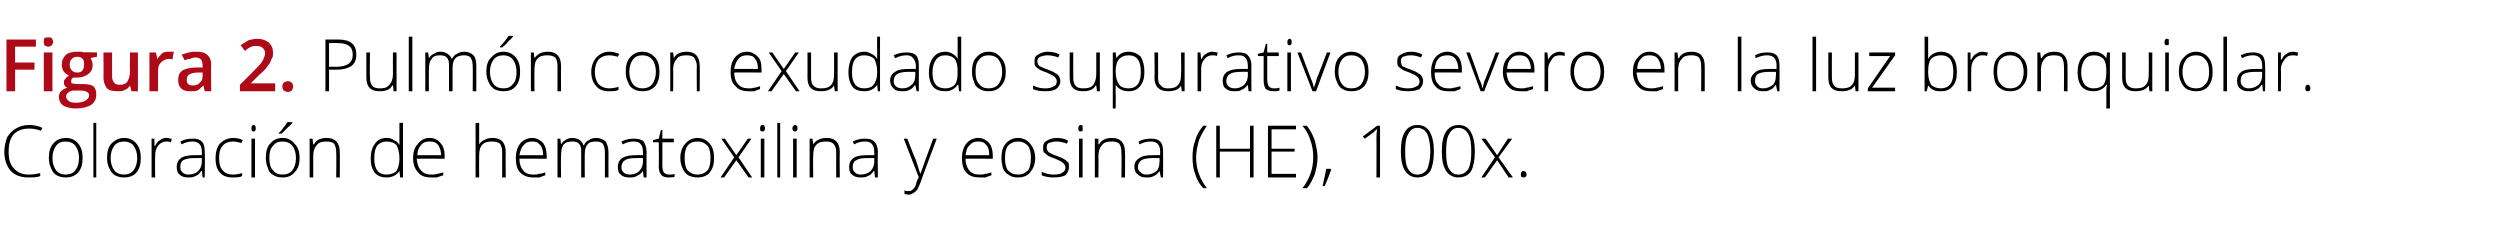
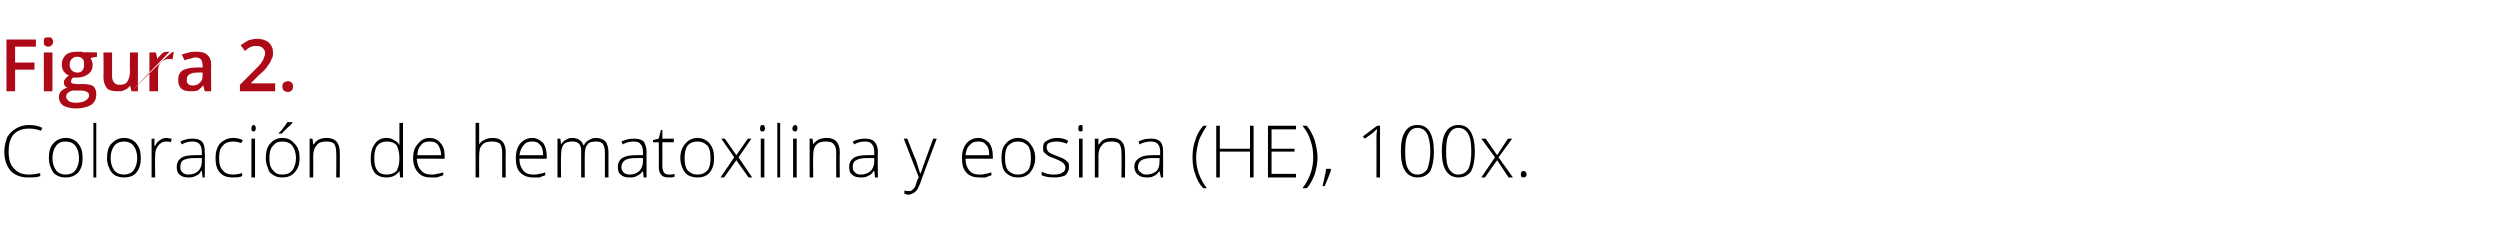
<svg xmlns="http://www.w3.org/2000/svg" version="1.1" width="348px" height="31.4px" viewBox="0 -5 348 31.4" style="top:-5px">
  <desc>Figura 2 Pulmón con exudado supurativo severo en la luz bronquiolar Coloración de hematoxilina y eosina (HE), 100x</desc>
  <defs />
  <g id="Polygon233775">
    <path d="M 5.7 13.2 C 5.2 13 4.6 12.9 4.1 12.9 C 3.2 12.9 2.5 13.1 1.9 13.7 C 1.4 14.3 1.2 15.1 1.2 16.1 C 1.2 17.1 1.4 17.9 1.9 18.4 C 2.4 19 3.1 19.3 4 19.3 C 4.6 19.3 5.1 19.2 5.6 19.1 C 5.6 19.1 5.6 19.5 5.6 19.5 C 5.2 19.7 4.6 19.7 3.9 19.7 C 2.9 19.7 2.1 19.4 1.5 18.8 C 0.9 18.1 0.6 17.2 0.6 16.1 C 0.6 15.3 0.8 14.7 1 14.1 C 1.3 13.6 1.7 13.2 2.2 12.9 C 2.7 12.6 3.3 12.4 4 12.4 C 4.7 12.4 5.3 12.5 5.9 12.8 C 5.9 12.8 5.7 13.2 5.7 13.2 C 5.7 13.2 5.7 13.25 5.7 13.2 Z M 11.5 17 C 11.5 17.9 11.3 18.5 10.9 19 C 10.4 19.5 9.9 19.7 9.1 19.7 C 8.7 19.7 8.2 19.6 7.9 19.4 C 7.5 19.2 7.3 18.9 7.1 18.4 C 6.9 18 6.8 17.5 6.8 17 C 6.8 16.1 7 15.4 7.4 15 C 7.8 14.5 8.4 14.2 9.2 14.2 C 9.9 14.2 10.5 14.5 10.9 15 C 11.3 15.5 11.5 16.1 11.5 17 Z M 7.3 17 C 7.3 17.7 7.5 18.3 7.8 18.7 C 8.1 19.1 8.6 19.3 9.1 19.3 C 9.7 19.3 10.2 19.1 10.5 18.7 C 10.8 18.3 11 17.7 11 17 C 11 16.3 10.8 15.7 10.5 15.3 C 10.2 14.9 9.7 14.7 9.1 14.7 C 8.5 14.7 8.1 14.9 7.8 15.3 C 7.5 15.7 7.3 16.3 7.3 17 Z M 13.4 19.7 L 13 19.7 L 13 12.1 L 13.4 12.1 L 13.4 19.7 Z M 19.6 17 C 19.6 17.9 19.4 18.5 19 19 C 18.6 19.5 18 19.7 17.2 19.7 C 16.8 19.7 16.4 19.6 16 19.4 C 15.7 19.2 15.4 18.9 15.2 18.4 C 15 18 14.9 17.5 14.9 17 C 14.9 16.1 15.1 15.4 15.5 15 C 16 14.5 16.5 14.2 17.3 14.2 C 18 14.2 18.6 14.5 19 15 C 19.4 15.5 19.6 16.1 19.6 17 Z M 15.4 17 C 15.4 17.7 15.6 18.3 15.9 18.7 C 16.2 19.1 16.7 19.3 17.3 19.3 C 17.8 19.3 18.3 19.1 18.6 18.7 C 18.9 18.3 19.1 17.7 19.1 17 C 19.1 16.3 18.9 15.7 18.6 15.3 C 18.3 14.9 17.8 14.7 17.3 14.7 C 16.7 14.7 16.2 14.9 15.9 15.3 C 15.6 15.7 15.4 16.3 15.4 17 Z M 23.2 14.2 C 23.4 14.2 23.6 14.3 23.9 14.3 C 23.9 14.3 23.8 14.8 23.8 14.8 C 23.6 14.7 23.3 14.7 23.1 14.7 C 22.7 14.7 22.3 14.9 22 15.3 C 21.7 15.7 21.6 16.1 21.6 16.7 C 21.56 16.72 21.6 19.7 21.6 19.7 L 21.1 19.7 L 21.1 14.3 L 21.5 14.3 L 21.5 15.3 C 21.5 15.3 21.57 15.3 21.6 15.3 C 21.8 14.9 22 14.6 22.3 14.5 C 22.5 14.3 22.8 14.2 23.2 14.2 Z M 28.2 19.7 L 28.1 18.8 C 28.1 18.8 28.03 18.81 28 18.8 C 27.8 19.2 27.5 19.4 27.2 19.5 C 26.9 19.7 26.6 19.7 26.2 19.7 C 25.7 19.7 25.3 19.6 25 19.3 C 24.7 19.1 24.6 18.7 24.6 18.2 C 24.6 17.7 24.8 17.3 25.2 17 C 25.6 16.7 26.3 16.6 27.1 16.6 C 27.08 16.58 28.1 16.6 28.1 16.6 C 28.1 16.6 28.09 16.2 28.1 16.2 C 28.1 15.7 28 15.3 27.8 15.1 C 27.6 14.8 27.2 14.7 26.8 14.7 C 26.3 14.7 25.8 14.8 25.3 15.1 C 25.3 15.1 25.1 14.7 25.1 14.7 C 25.7 14.4 26.2 14.3 26.8 14.3 C 27.4 14.3 27.8 14.4 28.1 14.7 C 28.4 15 28.5 15.5 28.5 16.1 C 28.55 16.12 28.5 19.7 28.5 19.7 L 28.2 19.7 Z M 26.2 19.3 C 26.8 19.3 27.3 19.1 27.6 18.8 C 27.9 18.5 28.1 18 28.1 17.5 C 28.07 17.47 28.1 17 28.1 17 C 28.1 17 27.14 16.99 27.1 17 C 26.4 17 25.9 17.1 25.5 17.3 C 25.2 17.5 25.1 17.8 25.1 18.3 C 25.1 18.6 25.2 18.8 25.4 19 C 25.6 19.2 25.9 19.3 26.2 19.3 Z M 33.7 19.5 C 33.4 19.7 32.9 19.7 32.4 19.7 C 31.6 19.7 31 19.5 30.6 19 C 30.2 18.6 30 17.9 30 17 C 30 16.2 30.2 15.5 30.6 15 C 31.1 14.5 31.7 14.2 32.5 14.2 C 32.9 14.2 33.4 14.3 33.8 14.5 C 33.8 14.5 33.6 14.9 33.6 14.9 C 33.2 14.8 32.8 14.7 32.5 14.7 C 31.8 14.7 31.3 14.9 31 15.3 C 30.6 15.7 30.5 16.3 30.5 17 C 30.5 17.7 30.6 18.3 31 18.7 C 31.3 19.1 31.8 19.3 32.4 19.3 C 32.9 19.3 33.3 19.2 33.7 19.1 C 33.72 19.05 33.7 19.5 33.7 19.5 C 33.7 19.5 33.72 19.5 33.7 19.5 Z M 35.5 19.7 L 35 19.7 L 35 14.3 L 35.5 14.3 L 35.5 19.7 Z M 35.3 13.3 C 35.1 13.3 35 13.2 35 12.9 C 35 12.6 35.1 12.4 35.3 12.4 C 35.4 12.4 35.4 12.4 35.5 12.5 C 35.6 12.6 35.6 12.7 35.6 12.9 C 35.6 13 35.6 13.1 35.5 13.2 C 35.4 13.3 35.4 13.3 35.3 13.3 C 35.3 13.3 35.3 13.3 35.3 13.3 Z M 41.7 17 C 41.7 17.9 41.5 18.5 41 19 C 40.6 19.5 40 19.7 39.3 19.7 C 38.8 19.7 38.4 19.6 38.1 19.4 C 37.7 19.2 37.4 18.9 37.3 18.4 C 37.1 18 37 17.5 37 17 C 37 16.1 37.2 15.4 37.6 15 C 38 14.5 38.6 14.2 39.3 14.2 C 40.1 14.2 40.6 14.5 41 15 C 41.5 15.5 41.7 16.1 41.7 17 Z M 37.5 17 C 37.5 17.7 37.6 18.3 38 18.7 C 38.3 19.1 38.7 19.3 39.3 19.3 C 39.9 19.3 40.4 19.1 40.7 18.7 C 41 18.3 41.2 17.7 41.2 17 C 41.2 16.3 41 15.7 40.7 15.3 C 40.4 14.9 39.9 14.7 39.3 14.7 C 38.7 14.7 38.3 14.9 38 15.3 C 37.6 15.7 37.5 16.3 37.5 17 Z M 38.8 13.5 C 39.1 13.3 39.3 13 39.5 12.7 C 39.8 12.4 39.9 12.1 40 12 C 40.01 11.99 40.7 12 40.7 12 C 40.7 12 40.7 12.07 40.7 12.1 C 40.6 12.2 40.4 12.5 40.1 12.7 C 39.8 13 39.5 13.3 39.2 13.6 C 39.17 13.59 38.8 13.6 38.8 13.6 C 38.8 13.6 38.83 13.51 38.8 13.5 Z M 46.8 19.7 C 46.8 19.7 46.84 16.21 46.8 16.2 C 46.8 15.7 46.7 15.3 46.5 15 C 46.3 14.8 45.9 14.7 45.5 14.7 C 44.8 14.7 44.4 14.8 44.1 15.2 C 43.8 15.5 43.6 16 43.6 16.7 C 43.62 16.72 43.6 19.7 43.6 19.7 L 43.1 19.7 L 43.1 14.3 L 43.5 14.3 L 43.6 15.1 C 43.6 15.1 43.67 15.07 43.7 15.1 C 44 14.5 44.6 14.2 45.5 14.2 C 46.7 14.2 47.3 14.9 47.3 16.2 C 47.32 16.18 47.3 19.7 47.3 19.7 L 46.8 19.7 Z M 53.8 14.2 C 54.2 14.2 54.6 14.3 54.8 14.5 C 55.1 14.6 55.4 14.8 55.6 15.2 C 55.6 15.2 55.6 15.2 55.6 15.2 C 55.6 14.8 55.6 14.4 55.6 14 C 55.59 13.96 55.6 12.1 55.6 12.1 L 56.1 12.1 L 56.1 19.7 L 55.7 19.7 L 55.6 18.8 C 55.6 18.8 55.59 18.84 55.6 18.8 C 55.2 19.4 54.6 19.7 53.8 19.7 C 53.1 19.7 52.6 19.5 52.2 19.1 C 51.8 18.6 51.6 17.9 51.6 17.1 C 51.6 16.2 51.8 15.5 52.2 15 C 52.5 14.5 53.1 14.2 53.8 14.2 Z M 53.8 14.7 C 53.3 14.7 52.8 14.9 52.5 15.3 C 52.2 15.7 52.1 16.3 52.1 17.1 C 52.1 18.6 52.7 19.3 53.8 19.3 C 54.4 19.3 54.9 19.1 55.2 18.8 C 55.4 18.4 55.6 17.9 55.6 17.1 C 55.6 17.1 55.6 17 55.6 17 C 55.6 16.2 55.4 15.6 55.2 15.2 C 54.9 14.9 54.5 14.7 53.8 14.7 Z M 60 19.7 C 59.2 19.7 58.6 19.5 58.2 19 C 57.8 18.6 57.5 17.9 57.5 17 C 57.5 16.2 57.7 15.5 58.2 15 C 58.6 14.5 59.1 14.2 59.8 14.2 C 60.5 14.2 61 14.5 61.3 14.9 C 61.7 15.3 61.9 15.9 61.9 16.7 C 61.87 16.67 61.9 17.1 61.9 17.1 C 61.9 17.1 58.05 17.06 58 17.1 C 58.1 17.8 58.2 18.3 58.6 18.7 C 58.9 19.1 59.4 19.3 60 19.3 C 60.3 19.3 60.6 19.3 60.8 19.2 C 61 19.2 61.3 19.1 61.7 19 C 61.7 19 61.7 19.4 61.7 19.4 C 61.4 19.5 61.1 19.6 60.8 19.7 C 60.6 19.7 60.3 19.7 60 19.7 Z M 59.8 14.7 C 59.3 14.7 58.9 14.8 58.6 15.2 C 58.3 15.5 58.1 16 58.1 16.6 C 58.1 16.6 61.4 16.6 61.4 16.6 C 61.4 16 61.2 15.5 61 15.2 C 60.7 14.8 60.3 14.7 59.8 14.7 Z M 69.9 19.7 C 69.9 19.7 69.89 16.21 69.9 16.2 C 69.9 15.7 69.8 15.3 69.6 15 C 69.3 14.8 69 14.7 68.5 14.7 C 67.9 14.7 67.4 14.8 67.1 15.2 C 66.8 15.5 66.7 16 66.7 16.7 C 66.68 16.72 66.7 19.7 66.7 19.7 L 66.2 19.7 L 66.2 12.1 L 66.7 12.1 L 66.7 14.5 L 66.7 15.1 C 66.7 15.1 66.69 15.15 66.7 15.1 C 66.9 14.8 67.1 14.6 67.4 14.5 C 67.7 14.3 68.1 14.2 68.6 14.2 C 69.8 14.2 70.4 14.9 70.4 16.2 C 70.37 16.18 70.4 19.7 70.4 19.7 L 69.9 19.7 Z M 74.2 19.7 C 73.5 19.7 72.9 19.5 72.4 19 C 72 18.6 71.8 17.9 71.8 17 C 71.8 16.2 72 15.5 72.4 15 C 72.8 14.5 73.4 14.2 74.1 14.2 C 74.7 14.2 75.2 14.5 75.6 14.9 C 75.9 15.3 76.1 15.9 76.1 16.7 C 76.12 16.67 76.1 17.1 76.1 17.1 C 76.1 17.1 72.29 17.06 72.3 17.1 C 72.3 17.8 72.5 18.3 72.8 18.7 C 73.1 19.1 73.6 19.3 74.2 19.3 C 74.5 19.3 74.8 19.3 75 19.2 C 75.3 19.2 75.6 19.1 75.9 19 C 75.9 19 75.9 19.4 75.9 19.4 C 75.6 19.5 75.3 19.6 75.1 19.7 C 74.8 19.7 74.5 19.7 74.2 19.7 Z M 74.1 14.7 C 73.6 14.7 73.2 14.8 72.9 15.2 C 72.6 15.5 72.4 16 72.3 16.6 C 72.3 16.6 75.6 16.6 75.6 16.6 C 75.6 16 75.5 15.5 75.2 15.2 C 74.9 14.8 74.6 14.7 74.1 14.7 Z M 84.2 19.7 C 84.2 19.7 84.21 16.17 84.2 16.2 C 84.2 15.7 84.1 15.3 83.9 15 C 83.7 14.8 83.4 14.7 83 14.7 C 82.4 14.7 82 14.8 81.8 15.1 C 81.5 15.4 81.4 15.9 81.4 16.5 C 81.38 16.54 81.4 19.7 81.4 19.7 L 80.9 19.7 C 80.9 19.7 80.89 16.02 80.9 16 C 80.9 15.1 80.5 14.7 79.7 14.7 C 79.1 14.7 78.7 14.8 78.4 15.2 C 78.2 15.5 78.1 16 78.1 16.7 C 78.06 16.72 78.1 19.7 78.1 19.7 L 77.6 19.7 L 77.6 14.3 L 78 14.3 L 78.1 15.1 C 78.1 15.1 78.11 15.07 78.1 15.1 C 78.3 14.8 78.5 14.6 78.7 14.5 C 79 14.3 79.3 14.2 79.6 14.2 C 80.5 14.2 81 14.6 81.2 15.2 C 81.2 15.2 81.3 15.2 81.3 15.2 C 81.4 14.9 81.7 14.6 82 14.5 C 82.2 14.3 82.6 14.2 83 14.2 C 83.5 14.2 84 14.4 84.3 14.7 C 84.5 15 84.7 15.5 84.7 16.2 C 84.69 16.18 84.7 19.7 84.7 19.7 L 84.2 19.7 Z M 89.6 19.7 L 89.5 18.8 C 89.5 18.8 89.47 18.81 89.5 18.8 C 89.2 19.2 88.9 19.4 88.6 19.5 C 88.4 19.7 88 19.7 87.6 19.7 C 87.1 19.7 86.7 19.6 86.4 19.3 C 86.1 19.1 86 18.7 86 18.2 C 86 17.7 86.2 17.3 86.6 17 C 87.1 16.7 87.7 16.6 88.5 16.6 C 88.52 16.58 89.5 16.6 89.5 16.6 C 89.5 16.6 89.53 16.2 89.5 16.2 C 89.5 15.7 89.4 15.3 89.2 15.1 C 89 14.8 88.7 14.7 88.2 14.7 C 87.7 14.7 87.2 14.8 86.7 15.1 C 86.7 15.1 86.5 14.7 86.5 14.7 C 87.1 14.4 87.7 14.3 88.2 14.3 C 88.8 14.3 89.3 14.4 89.6 14.7 C 89.8 15 90 15.5 90 16.1 C 89.99 16.12 90 19.7 90 19.7 L 89.6 19.7 Z M 87.7 19.3 C 88.2 19.3 88.7 19.1 89 18.8 C 89.3 18.5 89.5 18 89.5 17.5 C 89.51 17.47 89.5 17 89.5 17 C 89.5 17 88.58 16.99 88.6 17 C 87.8 17 87.3 17.1 87 17.3 C 86.7 17.5 86.5 17.8 86.5 18.3 C 86.5 18.6 86.6 18.8 86.8 19 C 87 19.2 87.3 19.3 87.7 19.3 Z M 93.1 19.3 C 93.4 19.3 93.7 19.3 93.9 19.2 C 93.9 19.2 93.9 19.6 93.9 19.6 C 93.7 19.7 93.4 19.7 93.1 19.7 C 92.6 19.7 92.3 19.6 92.1 19.4 C 91.8 19.1 91.7 18.7 91.7 18.2 C 91.73 18.19 91.7 14.8 91.7 14.8 L 90.9 14.8 L 90.9 14.5 L 91.7 14.3 L 92 13.1 L 92.2 13.1 L 92.2 14.3 L 93.8 14.3 L 93.8 14.8 L 92.2 14.8 C 92.2 14.8 92.22 18.12 92.2 18.1 C 92.2 18.5 92.3 18.8 92.4 19 C 92.6 19.2 92.8 19.3 93.1 19.3 Z M 99.4 17 C 99.4 17.9 99.2 18.5 98.8 19 C 98.4 19.5 97.8 19.7 97.1 19.7 C 96.6 19.7 96.2 19.6 95.8 19.4 C 95.5 19.2 95.2 18.9 95 18.4 C 94.8 18 94.7 17.5 94.7 17 C 94.7 16.1 95 15.4 95.4 15 C 95.8 14.5 96.4 14.2 97.1 14.2 C 97.8 14.2 98.4 14.5 98.8 15 C 99.2 15.5 99.4 16.1 99.4 17 Z M 95.3 17 C 95.3 17.7 95.4 18.3 95.7 18.7 C 96.1 19.1 96.5 19.3 97.1 19.3 C 97.7 19.3 98.1 19.1 98.5 18.7 C 98.8 18.3 98.9 17.7 98.9 17 C 98.9 16.3 98.8 15.7 98.5 15.3 C 98.1 14.9 97.7 14.7 97.1 14.7 C 96.5 14.7 96 14.9 95.7 15.3 C 95.4 15.7 95.3 16.3 95.3 17 Z M 102.2 16.9 L 100.4 14.3 L 100.9 14.3 L 102.5 16.6 L 104.1 14.3 L 104.6 14.3 L 102.8 16.9 L 104.7 19.7 L 104.2 19.7 L 102.5 17.3 L 100.8 19.7 L 100.3 19.7 L 102.2 16.9 Z M 106.4 19.7 L 105.9 19.7 L 105.9 14.3 L 106.4 14.3 L 106.4 19.7 Z M 106.1 13.3 C 105.9 13.3 105.8 13.2 105.8 12.9 C 105.8 12.6 105.9 12.4 106.1 12.4 C 106.2 12.4 106.3 12.4 106.4 12.5 C 106.4 12.6 106.5 12.7 106.5 12.9 C 106.5 13 106.4 13.1 106.4 13.2 C 106.3 13.3 106.2 13.3 106.1 13.3 C 106.1 13.3 106.1 13.3 106.1 13.3 Z M 108.6 19.7 L 108.2 19.7 L 108.2 12.1 L 108.6 12.1 L 108.6 19.7 Z M 110.9 19.7 L 110.4 19.7 L 110.4 14.3 L 110.9 14.3 L 110.9 19.7 Z M 110.7 13.3 C 110.5 13.3 110.3 13.2 110.3 12.9 C 110.3 12.6 110.5 12.4 110.7 12.4 C 110.8 12.4 110.8 12.4 110.9 12.5 C 111 12.6 111 12.7 111 12.9 C 111 13 111 13.1 110.9 13.2 C 110.8 13.3 110.8 13.3 110.7 13.3 C 110.7 13.3 110.7 13.3 110.7 13.3 Z M 116.4 19.7 C 116.4 19.7 116.38 16.21 116.4 16.2 C 116.4 15.7 116.3 15.3 116 15 C 115.8 14.8 115.5 14.7 115 14.7 C 114.4 14.7 113.9 14.8 113.6 15.2 C 113.3 15.5 113.2 16 113.2 16.7 C 113.16 16.72 113.2 19.7 113.2 19.7 L 112.7 19.7 L 112.7 14.3 L 113.1 14.3 L 113.2 15.1 C 113.2 15.1 113.21 15.07 113.2 15.1 C 113.6 14.5 114.2 14.2 115.1 14.2 C 116.3 14.2 116.9 14.9 116.9 16.2 C 116.86 16.18 116.9 19.7 116.9 19.7 L 116.4 19.7 Z M 121.8 19.7 L 121.7 18.8 C 121.7 18.8 121.64 18.81 121.6 18.8 C 121.4 19.2 121.1 19.4 120.8 19.5 C 120.5 19.7 120.2 19.7 119.8 19.7 C 119.3 19.7 118.9 19.6 118.6 19.3 C 118.3 19.1 118.2 18.7 118.2 18.2 C 118.2 17.7 118.4 17.3 118.8 17 C 119.2 16.7 119.9 16.6 120.7 16.6 C 120.69 16.58 121.7 16.6 121.7 16.6 C 121.7 16.6 121.7 16.2 121.7 16.2 C 121.7 15.7 121.6 15.3 121.4 15.1 C 121.2 14.8 120.9 14.7 120.4 14.7 C 119.9 14.7 119.4 14.8 118.9 15.1 C 118.9 15.1 118.7 14.7 118.7 14.7 C 119.3 14.4 119.8 14.3 120.4 14.3 C 121 14.3 121.4 14.4 121.7 14.7 C 122 15 122.2 15.5 122.2 16.1 C 122.16 16.12 122.2 19.7 122.2 19.7 L 121.8 19.7 Z M 119.8 19.3 C 120.4 19.3 120.9 19.1 121.2 18.8 C 121.5 18.5 121.7 18 121.7 17.5 C 121.68 17.47 121.7 17 121.7 17 C 121.7 17 120.75 16.99 120.7 17 C 120 17 119.5 17.1 119.2 17.3 C 118.8 17.5 118.7 17.8 118.7 18.3 C 118.7 18.6 118.8 18.8 119 19 C 119.2 19.2 119.5 19.3 119.8 19.3 Z M 125.8 14.3 L 126.3 14.3 C 126.3 14.3 127.46 17.32 127.5 17.3 C 127.8 18.2 128 18.9 128.1 19.2 C 128.1 19.2 128.1 19.2 128.1 19.2 C 128.3 18.8 128.5 18.1 128.8 17.3 C 128.81 17.29 129.9 14.3 129.9 14.3 L 130.4 14.3 C 130.4 14.3 128.05 20.51 128.1 20.5 C 127.9 21 127.7 21.4 127.6 21.5 C 127.4 21.7 127.3 21.8 127.1 21.9 C 126.9 22 126.7 22.1 126.5 22.1 C 126.3 22.1 126.1 22 125.9 22 C 125.9 22 125.9 21.5 125.9 21.5 C 126.1 21.6 126.3 21.6 126.5 21.6 C 126.6 21.6 126.8 21.6 126.9 21.5 C 127 21.4 127.2 21.3 127.3 21.1 C 127.4 21 127.5 20.7 127.6 20.3 C 127.7 20 127.8 19.8 127.9 19.7 C 127.87 19.65 125.8 14.3 125.8 14.3 Z M 136.3 19.7 C 135.6 19.7 134.9 19.5 134.5 19 C 134.1 18.6 133.9 17.9 133.9 17 C 133.9 16.2 134.1 15.5 134.5 15 C 134.9 14.5 135.5 14.2 136.2 14.2 C 136.8 14.2 137.3 14.5 137.7 14.9 C 138 15.3 138.2 15.9 138.2 16.7 C 138.2 16.67 138.2 17.1 138.2 17.1 C 138.2 17.1 134.38 17.06 134.4 17.1 C 134.4 17.8 134.6 18.3 134.9 18.7 C 135.2 19.1 135.7 19.3 136.3 19.3 C 136.6 19.3 136.9 19.3 137.1 19.2 C 137.4 19.2 137.6 19.1 138 19 C 138 19 138 19.4 138 19.4 C 137.7 19.5 137.4 19.6 137.2 19.7 C 136.9 19.7 136.6 19.7 136.3 19.7 Z M 136.2 14.7 C 135.7 14.7 135.3 14.8 135 15.2 C 134.6 15.5 134.5 16 134.4 16.6 C 134.4 16.6 137.7 16.6 137.7 16.6 C 137.7 16 137.6 15.5 137.3 15.2 C 137 14.8 136.7 14.7 136.2 14.7 Z M 144.1 17 C 144.1 17.9 143.8 18.5 143.4 19 C 143 19.5 142.4 19.7 141.7 19.7 C 141.2 19.7 140.8 19.6 140.5 19.4 C 140.1 19.2 139.8 18.9 139.6 18.4 C 139.5 18 139.4 17.5 139.4 17 C 139.4 16.1 139.6 15.4 140 15 C 140.4 14.5 141 14.2 141.7 14.2 C 142.4 14.2 143 14.5 143.4 15 C 143.8 15.5 144.1 16.1 144.1 17 Z M 139.9 17 C 139.9 17.7 140 18.3 140.3 18.7 C 140.7 19.1 141.1 19.3 141.7 19.3 C 142.3 19.3 142.7 19.1 143.1 18.7 C 143.4 18.3 143.5 17.7 143.5 17 C 143.5 16.3 143.4 15.7 143.1 15.3 C 142.7 14.9 142.3 14.7 141.7 14.7 C 141.1 14.7 140.7 14.9 140.3 15.3 C 140 15.7 139.9 16.3 139.9 17 Z M 148.8 18.3 C 148.8 18.7 148.6 19.1 148.3 19.4 C 147.9 19.6 147.4 19.7 146.7 19.7 C 146 19.7 145.5 19.6 145 19.4 C 145 19.4 145 18.9 145 18.9 C 145.6 19.2 146.1 19.3 146.7 19.3 C 147.3 19.3 147.7 19.2 147.9 19 C 148.2 18.9 148.3 18.6 148.3 18.3 C 148.3 18.1 148.2 17.9 148 17.7 C 147.8 17.5 147.4 17.3 146.9 17.1 C 146.4 16.9 146 16.8 145.8 16.6 C 145.6 16.5 145.5 16.3 145.3 16.2 C 145.2 16 145.2 15.8 145.2 15.5 C 145.2 15.1 145.3 14.8 145.7 14.6 C 146 14.4 146.5 14.2 147.1 14.2 C 147.7 14.2 148.2 14.3 148.7 14.6 C 148.7 14.6 148.5 15 148.5 15 C 148 14.8 147.5 14.7 147.1 14.7 C 146.6 14.7 146.3 14.8 146 14.9 C 145.8 15 145.7 15.2 145.7 15.5 C 145.7 15.8 145.8 16 146 16.2 C 146.2 16.3 146.5 16.5 147.1 16.7 C 147.6 16.9 147.9 17 148.2 17.2 C 148.4 17.3 148.5 17.5 148.7 17.6 C 148.8 17.8 148.8 18 148.8 18.3 Z M 150.7 19.7 L 150.2 19.7 L 150.2 14.3 L 150.7 14.3 L 150.7 19.7 Z M 150.4 13.3 C 150.2 13.3 150.1 13.2 150.1 12.9 C 150.1 12.6 150.2 12.4 150.4 12.4 C 150.5 12.4 150.6 12.4 150.7 12.5 C 150.7 12.6 150.7 12.7 150.7 12.9 C 150.7 13 150.7 13.1 150.7 13.2 C 150.6 13.3 150.5 13.3 150.4 13.3 C 150.4 13.3 150.4 13.3 150.4 13.3 Z M 156.1 19.7 C 156.1 19.7 156.15 16.21 156.1 16.2 C 156.1 15.7 156 15.3 155.8 15 C 155.6 14.8 155.2 14.7 154.8 14.7 C 154.1 14.7 153.7 14.8 153.4 15.2 C 153.1 15.5 152.9 16 152.9 16.7 C 152.93 16.72 152.9 19.7 152.9 19.7 L 152.4 19.7 L 152.4 14.3 L 152.9 14.3 L 152.9 15.1 C 152.9 15.1 152.98 15.07 153 15.1 C 153.3 14.5 153.9 14.2 154.8 14.2 C 156 14.2 156.6 14.9 156.6 16.2 C 156.63 16.18 156.6 19.7 156.6 19.7 L 156.1 19.7 Z M 161.6 19.7 L 161.4 18.8 C 161.4 18.8 161.41 18.81 161.4 18.8 C 161.1 19.2 160.9 19.4 160.6 19.5 C 160.3 19.7 160 19.7 159.6 19.7 C 159.1 19.7 158.7 19.6 158.4 19.3 C 158.1 19.1 157.9 18.7 157.9 18.2 C 157.9 17.7 158.1 17.3 158.6 17 C 159 16.7 159.6 16.6 160.5 16.6 C 160.45 16.58 161.5 16.6 161.5 16.6 C 161.5 16.6 161.46 16.2 161.5 16.2 C 161.5 15.7 161.4 15.3 161.2 15.1 C 161 14.8 160.6 14.7 160.2 14.7 C 159.7 14.7 159.2 14.8 158.6 15.1 C 158.6 15.1 158.5 14.7 158.5 14.7 C 159 14.4 159.6 14.3 160.2 14.3 C 160.8 14.3 161.2 14.4 161.5 14.7 C 161.8 15 161.9 15.5 161.9 16.1 C 161.92 16.12 161.9 19.7 161.9 19.7 L 161.6 19.7 Z M 159.6 19.3 C 160.2 19.3 160.6 19.1 161 18.8 C 161.3 18.5 161.4 18 161.4 17.5 C 161.44 17.47 161.4 17 161.4 17 C 161.4 17 160.52 16.99 160.5 17 C 159.8 17 159.2 17.1 158.9 17.3 C 158.6 17.5 158.4 17.8 158.4 18.3 C 158.4 18.6 158.5 18.8 158.8 19 C 159 19.2 159.2 19.3 159.6 19.3 Z M 166 16.9 C 166 16 166.1 15.2 166.4 14.5 C 166.6 13.7 167 13.1 167.5 12.5 C 167.5 12.5 168 12.5 168 12.5 C 167.6 13.1 167.2 13.8 166.9 14.5 C 166.7 15.3 166.5 16.1 166.5 16.9 C 166.5 18.5 167 19.9 168 21.2 C 168 21.2 167.5 21.2 167.5 21.2 C 167 20.7 166.6 20 166.4 19.3 C 166.1 18.6 166 17.8 166 16.9 Z M 174.5 19.7 L 174 19.7 L 174 16.1 L 169.8 16.1 L 169.8 19.7 L 169.3 19.7 L 169.3 12.5 L 169.8 12.5 L 169.8 15.7 L 174 15.7 L 174 12.5 L 174.5 12.5 L 174.5 19.7 Z M 180.4 19.7 L 176.5 19.7 L 176.5 12.5 L 180.4 12.5 L 180.4 13 L 177 13 L 177 15.7 L 180.2 15.7 L 180.2 16.1 L 177 16.1 L 177 19.2 L 180.4 19.2 L 180.4 19.7 Z M 183.4 16.9 C 183.4 17.8 183.2 18.6 183 19.3 C 182.7 20 182.4 20.7 181.9 21.2 C 181.9 21.2 181.3 21.2 181.3 21.2 C 182.3 19.9 182.8 18.5 182.8 16.9 C 182.8 16.1 182.7 15.3 182.4 14.5 C 182.2 13.8 181.8 13.1 181.3 12.5 C 181.3 12.5 181.9 12.5 181.9 12.5 C 182.4 13.1 182.7 13.7 183 14.5 C 183.2 15.3 183.4 16.1 183.4 16.9 Z M 185.2 18.5 C 185.2 18.5 185.26 18.59 185.3 18.6 C 185 19.5 184.7 20.2 184.4 20.9 C 184.4 20.9 184.1 20.9 184.1 20.9 C 184.3 20 184.5 19.2 184.6 18.5 C 184.63 18.49 185.2 18.5 185.2 18.5 Z M 192.1 19.7 L 191.6 19.7 C 191.6 19.7 191.62 14.45 191.6 14.5 C 191.6 14 191.6 13.5 191.7 13 C 191.6 13 191.6 13.1 191.5 13.1 C 191.5 13.2 191 13.6 190 14.3 C 190.02 14.31 189.7 14 189.7 14 L 191.7 12.5 L 192.1 12.5 L 192.1 19.7 Z M 199.6 16.1 C 199.6 17.3 199.4 18.2 199.1 18.8 C 198.7 19.4 198.1 19.7 197.3 19.7 C 196.6 19.7 196 19.4 195.6 18.8 C 195.2 18.2 195 17.3 195 16.1 C 195 14.8 195.2 13.9 195.6 13.3 C 196 12.7 196.5 12.4 197.3 12.4 C 198.1 12.4 198.6 12.7 199 13.3 C 199.4 14 199.6 14.9 199.6 16.1 Z M 195.6 16.1 C 195.6 17.2 195.7 18 196 18.5 C 196.3 19 196.7 19.3 197.3 19.3 C 197.9 19.3 198.4 19 198.7 18.5 C 198.9 17.9 199.1 17.1 199.1 16.1 C 199.1 15 198.9 14.2 198.7 13.7 C 198.4 13.1 197.9 12.8 197.3 12.8 C 196.7 12.8 196.3 13.1 196 13.7 C 195.7 14.2 195.6 15 195.6 16.1 Z M 205.3 16.1 C 205.3 17.3 205.1 18.2 204.8 18.8 C 204.4 19.4 203.8 19.7 203 19.7 C 202.3 19.7 201.7 19.4 201.3 18.8 C 200.9 18.2 200.7 17.3 200.7 16.1 C 200.7 14.8 200.9 13.9 201.3 13.3 C 201.7 12.7 202.3 12.4 203 12.4 C 203.8 12.4 204.3 12.7 204.7 13.3 C 205.1 14 205.3 14.9 205.3 16.1 Z M 201.3 16.1 C 201.3 17.2 201.4 18 201.7 18.5 C 202 19 202.4 19.3 203 19.3 C 203.6 19.3 204.1 19 204.4 18.5 C 204.7 17.9 204.8 17.1 204.8 16.1 C 204.8 15 204.7 14.2 204.4 13.7 C 204.1 13.1 203.6 12.8 203 12.8 C 202.4 12.8 202 13.1 201.7 13.7 C 201.4 14.2 201.3 15 201.3 16.1 Z M 208.1 16.9 L 206.2 14.3 L 206.8 14.3 L 208.4 16.6 L 209.9 14.3 L 210.5 14.3 L 208.6 16.9 L 210.6 19.7 L 210 19.7 L 208.4 17.3 L 206.7 19.7 L 206.2 19.7 L 208.1 16.9 Z M 212.1 19.7 C 211.8 19.7 211.7 19.6 211.7 19.3 C 211.7 19 211.8 18.8 212.1 18.8 C 212.3 18.8 212.5 19 212.5 19.3 C 212.5 19.6 212.3 19.7 212.1 19.7 C 212.1 19.7 212.1 19.7 212.1 19.7 Z " stroke="none" fill="#000" />
  </g>
  <g id="Polygon233774">
-     <path d="M 47.1 0.5 C 48.8 0.5 49.6 1.2 49.6 2.6 C 49.6 3.3 49.4 3.8 48.9 4.2 C 48.4 4.5 47.8 4.7 46.9 4.7 C 46.92 4.7 45.8 4.7 45.8 4.7 L 45.8 7.7 L 45.3 7.7 L 45.3 0.5 L 47.1 0.5 C 47.1 0.5 47.06 0.51 47.1 0.5 Z M 45.8 4.3 C 45.8 4.3 46.79 4.27 46.8 4.3 C 47.6 4.3 48.2 4.1 48.5 3.9 C 48.9 3.6 49.1 3.2 49.1 2.6 C 49.1 2 48.9 1.6 48.6 1.4 C 48.2 1.1 47.7 1 47 1 C 46.99 0.96 45.8 1 45.8 1 L 45.8 4.3 Z M 51.5 2.3 C 51.5 2.3 51.46 5.78 51.5 5.8 C 51.5 6.3 51.6 6.7 51.8 6.9 C 52 7.2 52.4 7.3 52.8 7.3 C 53.5 7.3 53.9 7.2 54.2 6.8 C 54.5 6.5 54.7 6 54.7 5.3 C 54.68 5.27 54.7 2.3 54.7 2.3 L 55.2 2.3 L 55.2 7.7 L 54.8 7.7 L 54.7 6.9 C 54.7 6.9 54.64 6.92 54.6 6.9 C 54.3 7.5 53.7 7.7 52.8 7.7 C 51.6 7.7 51 7.1 51 5.8 C 50.98 5.81 51 2.3 51 2.3 L 51.5 2.3 Z M 57.4 7.7 L 56.9 7.7 L 56.9 0.1 L 57.4 0.1 L 57.4 7.7 Z M 65.8 7.7 C 65.8 7.7 65.83 4.17 65.8 4.2 C 65.8 3.7 65.7 3.3 65.5 3 C 65.3 2.8 65 2.7 64.6 2.7 C 64.1 2.7 63.7 2.8 63.4 3.1 C 63.1 3.4 63 3.9 63 4.5 C 63 4.54 63 7.7 63 7.7 L 62.5 7.7 C 62.5 7.7 62.51 4.02 62.5 4 C 62.5 3.1 62.1 2.7 61.3 2.7 C 60.7 2.7 60.3 2.8 60.1 3.2 C 59.8 3.5 59.7 4 59.7 4.7 C 59.68 4.72 59.7 7.7 59.7 7.7 L 59.2 7.7 L 59.2 2.3 L 59.6 2.3 L 59.7 3.1 C 59.7 3.1 59.73 3.07 59.7 3.1 C 59.9 2.8 60.1 2.6 60.4 2.5 C 60.6 2.3 60.9 2.2 61.3 2.2 C 62.1 2.2 62.6 2.6 62.9 3.2 C 62.9 3.2 62.9 3.2 62.9 3.2 C 63.1 2.9 63.3 2.6 63.6 2.5 C 63.9 2.3 64.2 2.2 64.6 2.2 C 65.2 2.2 65.6 2.4 65.9 2.7 C 66.2 3 66.3 3.5 66.3 4.2 C 66.31 4.18 66.3 7.7 66.3 7.7 L 65.8 7.7 Z M 72.4 5 C 72.4 5.9 72.2 6.5 71.8 7 C 71.4 7.5 70.8 7.7 70.1 7.7 C 69.6 7.7 69.2 7.6 68.8 7.4 C 68.5 7.2 68.2 6.9 68 6.4 C 67.8 6 67.7 5.5 67.7 5 C 67.7 4.1 67.9 3.4 68.4 3 C 68.8 2.5 69.3 2.2 70.1 2.2 C 70.8 2.2 71.4 2.5 71.8 3 C 72.2 3.5 72.4 4.1 72.4 5 Z M 68.2 5 C 68.2 5.7 68.4 6.3 68.7 6.7 C 69 7.1 69.5 7.3 70.1 7.3 C 70.7 7.3 71.1 7.1 71.4 6.7 C 71.8 6.3 71.9 5.7 71.9 5 C 71.9 4.3 71.7 3.7 71.4 3.3 C 71.1 2.9 70.6 2.7 70.1 2.7 C 69.5 2.7 69 2.9 68.7 3.3 C 68.4 3.7 68.2 4.3 68.2 5 Z M 69.6 1.5 C 69.8 1.3 70 1 70.3 0.7 C 70.5 0.4 70.7 0.1 70.8 0 C 70.76 -0.01 71.4 0 71.4 0 C 71.4 0 71.45 0.07 71.4 0.1 C 71.3 0.2 71.1 0.5 70.8 0.7 C 70.6 1 70.3 1.3 69.9 1.6 C 69.92 1.59 69.6 1.6 69.6 1.6 C 69.6 1.6 69.58 1.51 69.6 1.5 Z M 77.6 7.7 C 77.6 7.7 77.59 4.21 77.6 4.2 C 77.6 3.7 77.5 3.3 77.3 3 C 77 2.8 76.7 2.7 76.2 2.7 C 75.6 2.7 75.1 2.8 74.8 3.2 C 74.5 3.5 74.4 4 74.4 4.7 C 74.37 4.72 74.4 7.7 74.4 7.7 L 73.9 7.7 L 73.9 2.3 L 74.3 2.3 L 74.4 3.1 C 74.4 3.1 74.42 3.07 74.4 3.1 C 74.8 2.5 75.4 2.2 76.3 2.2 C 77.5 2.2 78.1 2.9 78.1 4.2 C 78.07 4.18 78.1 7.7 78.1 7.7 L 77.6 7.7 Z M 86.1 7.5 C 85.8 7.7 85.3 7.7 84.8 7.7 C 84 7.7 83.4 7.5 83 7 C 82.6 6.6 82.3 5.9 82.3 5 C 82.3 4.2 82.6 3.5 83 3 C 83.5 2.5 84.1 2.2 84.8 2.2 C 85.3 2.2 85.7 2.3 86.2 2.5 C 86.2 2.5 86 2.9 86 2.9 C 85.6 2.8 85.2 2.7 84.8 2.7 C 84.2 2.7 83.7 2.9 83.3 3.3 C 83 3.7 82.8 4.3 82.8 5 C 82.8 5.7 83 6.3 83.3 6.7 C 83.7 7.1 84.2 7.3 84.8 7.3 C 85.2 7.3 85.7 7.2 86.1 7.1 C 86.1 7.05 86.1 7.5 86.1 7.5 C 86.1 7.5 86.1 7.5 86.1 7.5 Z M 91.8 5 C 91.8 5.9 91.6 6.5 91.2 7 C 90.7 7.5 90.2 7.7 89.4 7.7 C 89 7.7 88.5 7.6 88.2 7.4 C 87.8 7.2 87.6 6.9 87.4 6.4 C 87.2 6 87.1 5.5 87.1 5 C 87.1 4.1 87.3 3.4 87.7 3 C 88.1 2.5 88.7 2.2 89.4 2.2 C 90.2 2.2 90.7 2.5 91.2 3 C 91.6 3.5 91.8 4.1 91.8 5 Z M 87.6 5 C 87.6 5.7 87.8 6.3 88.1 6.7 C 88.4 7.1 88.9 7.3 89.4 7.3 C 90 7.3 90.5 7.1 90.8 6.7 C 91.1 6.3 91.3 5.7 91.3 5 C 91.3 4.3 91.1 3.7 90.8 3.3 C 90.5 2.9 90 2.7 89.4 2.7 C 88.8 2.7 88.4 2.9 88.1 3.3 C 87.8 3.7 87.6 4.3 87.6 5 Z M 97 7.7 C 97 7.7 96.96 4.21 97 4.2 C 97 3.7 96.8 3.3 96.6 3 C 96.4 2.8 96 2.7 95.6 2.7 C 94.9 2.7 94.5 2.8 94.2 3.2 C 93.9 3.5 93.7 4 93.7 4.7 C 93.74 4.72 93.7 7.7 93.7 7.7 L 93.3 7.7 L 93.3 2.3 L 93.7 2.3 L 93.8 3.1 C 93.8 3.1 93.79 3.07 93.8 3.1 C 94.1 2.5 94.7 2.2 95.6 2.2 C 96.8 2.2 97.4 2.9 97.4 4.2 C 97.43 4.18 97.4 7.7 97.4 7.7 L 97 7.7 Z M 104.2 7.7 C 103.4 7.7 102.8 7.5 102.4 7 C 101.9 6.6 101.7 5.9 101.7 5 C 101.7 4.2 101.9 3.5 102.3 3 C 102.7 2.5 103.3 2.2 104 2.2 C 104.6 2.2 105.1 2.5 105.5 2.9 C 105.9 3.3 106 3.9 106 4.7 C 106.03 4.67 106 5.1 106 5.1 C 106 5.1 102.21 5.06 102.2 5.1 C 102.2 5.8 102.4 6.3 102.7 6.7 C 103.1 7.1 103.5 7.3 104.2 7.3 C 104.5 7.3 104.7 7.3 105 7.2 C 105.2 7.2 105.5 7.1 105.8 7 C 105.8 7 105.8 7.4 105.8 7.4 C 105.5 7.5 105.2 7.6 105 7.7 C 104.7 7.7 104.5 7.7 104.2 7.7 Z M 104 2.7 C 103.5 2.7 103.1 2.8 102.8 3.2 C 102.5 3.5 102.3 4 102.2 4.6 C 102.2 4.6 105.5 4.6 105.5 4.6 C 105.5 4 105.4 3.5 105.1 3.2 C 104.9 2.8 104.5 2.7 104 2.7 Z M 108.8 4.9 L 107 2.3 L 107.5 2.3 L 109.1 4.6 L 110.7 2.3 L 111.2 2.3 L 109.4 4.9 L 111.3 7.7 L 110.8 7.7 L 109.1 5.3 L 107.4 7.7 L 106.9 7.7 L 108.8 4.9 Z M 112.9 2.3 C 112.9 2.3 112.9 5.78 112.9 5.8 C 112.9 6.3 113 6.7 113.2 6.9 C 113.5 7.2 113.8 7.3 114.3 7.3 C 114.9 7.3 115.4 7.2 115.7 6.8 C 116 6.5 116.1 6 116.1 5.3 C 116.12 5.27 116.1 2.3 116.1 2.3 L 116.6 2.3 L 116.6 7.7 L 116.2 7.7 L 116.1 6.9 C 116.1 6.9 116.07 6.92 116.1 6.9 C 115.7 7.5 115.1 7.7 114.2 7.7 C 113 7.7 112.4 7.1 112.4 5.8 C 112.42 5.81 112.4 2.3 112.4 2.3 L 112.9 2.3 Z M 120.3 2.2 C 120.7 2.2 121 2.3 121.3 2.5 C 121.6 2.6 121.8 2.8 122.1 3.2 C 122.1 3.2 122.1 3.2 122.1 3.2 C 122.1 2.8 122.1 2.4 122.1 2 C 122.07 1.96 122.1 0.1 122.1 0.1 L 122.5 0.1 L 122.5 7.7 L 122.2 7.7 L 122.1 6.8 C 122.1 6.8 122.07 6.84 122.1 6.8 C 121.7 7.4 121.1 7.7 120.3 7.7 C 119.6 7.7 119 7.5 118.7 7.1 C 118.3 6.6 118.1 5.9 118.1 5.1 C 118.1 4.2 118.3 3.5 118.6 3 C 119 2.5 119.6 2.2 120.3 2.2 Z M 120.3 2.7 C 119.7 2.7 119.3 2.9 119 3.3 C 118.7 3.7 118.6 4.3 118.6 5.1 C 118.6 6.6 119.2 7.3 120.3 7.3 C 120.9 7.3 121.4 7.1 121.6 6.8 C 121.9 6.4 122.1 5.9 122.1 5.1 C 122.1 5.1 122.1 5 122.1 5 C 122.1 4.2 121.9 3.6 121.7 3.2 C 121.4 2.9 120.9 2.7 120.3 2.7 Z M 127.6 7.7 L 127.4 6.8 C 127.4 6.8 127.39 6.81 127.4 6.8 C 127.1 7.2 126.9 7.4 126.6 7.5 C 126.3 7.7 126 7.7 125.6 7.7 C 125 7.7 124.6 7.6 124.4 7.3 C 124.1 7.1 123.9 6.7 123.9 6.2 C 123.9 5.7 124.1 5.3 124.6 5 C 125 4.7 125.6 4.6 126.4 4.6 C 126.44 4.58 127.5 4.6 127.5 4.6 C 127.5 4.6 127.45 4.2 127.5 4.2 C 127.5 3.7 127.3 3.3 127.1 3.1 C 126.9 2.8 126.6 2.7 126.2 2.7 C 125.7 2.7 125.2 2.8 124.6 3.1 C 124.6 3.1 124.4 2.7 124.4 2.7 C 125 2.4 125.6 2.3 126.2 2.3 C 126.8 2.3 127.2 2.4 127.5 2.7 C 127.8 3 127.9 3.5 127.9 4.1 C 127.91 4.12 127.9 7.7 127.9 7.7 L 127.6 7.7 Z M 125.6 7.3 C 126.2 7.3 126.6 7.1 126.9 6.8 C 127.3 6.5 127.4 6 127.4 5.5 C 127.43 5.47 127.4 5 127.4 5 C 127.4 5 126.5 4.99 126.5 5 C 125.8 5 125.2 5.1 124.9 5.3 C 124.6 5.5 124.4 5.8 124.4 6.3 C 124.4 6.6 124.5 6.8 124.7 7 C 124.9 7.2 125.2 7.3 125.6 7.3 Z M 131.6 2.2 C 132 2.2 132.3 2.3 132.6 2.5 C 132.8 2.6 133.1 2.8 133.3 3.2 C 133.3 3.2 133.3 3.2 133.3 3.2 C 133.3 2.8 133.3 2.4 133.3 2 C 133.32 1.96 133.3 0.1 133.3 0.1 L 133.8 0.1 L 133.8 7.7 L 133.5 7.7 L 133.4 6.8 C 133.4 6.8 133.32 6.84 133.3 6.8 C 132.9 7.4 132.3 7.7 131.6 7.7 C 130.8 7.7 130.3 7.5 129.9 7.1 C 129.5 6.6 129.3 5.9 129.3 5.1 C 129.3 4.2 129.5 3.5 129.9 3 C 130.3 2.5 130.8 2.2 131.6 2.2 Z M 131.6 2.7 C 131 2.7 130.6 2.9 130.3 3.3 C 130 3.7 129.8 4.3 129.8 5.1 C 129.8 6.6 130.4 7.3 131.6 7.3 C 132.2 7.3 132.6 7.1 132.9 6.8 C 133.2 6.4 133.3 5.9 133.3 5.1 C 133.3 5.1 133.3 5 133.3 5 C 133.3 4.2 133.2 3.6 132.9 3.2 C 132.6 2.9 132.2 2.7 131.6 2.7 Z M 140 5 C 140 5.9 139.8 6.5 139.3 7 C 138.9 7.5 138.3 7.7 137.6 7.7 C 137.1 7.7 136.7 7.6 136.4 7.4 C 136 7.2 135.7 6.9 135.6 6.4 C 135.4 6 135.3 5.5 135.3 5 C 135.3 4.1 135.5 3.4 135.9 3 C 136.3 2.5 136.9 2.2 137.6 2.2 C 138.4 2.2 138.9 2.5 139.3 3 C 139.8 3.5 140 4.1 140 5 Z M 135.8 5 C 135.8 5.7 135.9 6.3 136.3 6.7 C 136.6 7.1 137 7.3 137.6 7.3 C 138.2 7.3 138.7 7.1 139 6.7 C 139.3 6.3 139.5 5.7 139.5 5 C 139.5 4.3 139.3 3.7 139 3.3 C 138.7 2.9 138.2 2.7 137.6 2.7 C 137 2.7 136.6 2.9 136.3 3.3 C 135.9 3.7 135.8 4.3 135.8 5 Z M 147.6 6.3 C 147.6 6.7 147.4 7.1 147 7.4 C 146.7 7.6 146.2 7.7 145.5 7.7 C 144.8 7.7 144.2 7.6 143.8 7.4 C 143.8 7.4 143.8 6.9 143.8 6.9 C 144.4 7.2 144.9 7.3 145.5 7.3 C 146 7.3 146.4 7.2 146.7 7 C 147 6.9 147.1 6.6 147.1 6.3 C 147.1 6.1 147 5.9 146.8 5.7 C 146.6 5.5 146.2 5.3 145.7 5.1 C 145.2 4.9 144.8 4.8 144.6 4.6 C 144.4 4.5 144.2 4.3 144.1 4.2 C 144 4 144 3.8 144 3.5 C 144 3.1 144.1 2.8 144.5 2.6 C 144.8 2.4 145.3 2.2 145.8 2.2 C 146.4 2.2 147 2.3 147.5 2.6 C 147.5 2.6 147.3 3 147.3 3 C 146.8 2.8 146.3 2.7 145.8 2.7 C 145.4 2.7 145.1 2.8 144.8 2.9 C 144.6 3 144.4 3.2 144.4 3.5 C 144.4 3.8 144.5 4 144.7 4.2 C 144.9 4.3 145.3 4.5 145.9 4.7 C 146.4 4.9 146.7 5 146.9 5.2 C 147.2 5.3 147.3 5.5 147.4 5.6 C 147.5 5.8 147.6 6 147.6 6.3 Z M 149.4 2.3 C 149.4 2.3 149.38 5.78 149.4 5.8 C 149.4 6.3 149.5 6.7 149.7 6.9 C 149.9 7.2 150.3 7.3 150.8 7.3 C 151.4 7.3 151.9 7.2 152.2 6.8 C 152.4 6.5 152.6 6 152.6 5.3 C 152.6 5.27 152.6 2.3 152.6 2.3 L 153.1 2.3 L 153.1 7.7 L 152.7 7.7 L 152.6 6.9 C 152.6 6.9 152.55 6.92 152.5 6.9 C 152.2 7.5 151.6 7.7 150.7 7.7 C 149.5 7.7 148.9 7.1 148.9 5.8 C 148.9 5.81 148.9 2.3 148.9 2.3 L 149.4 2.3 Z M 157.1 7.7 C 156.3 7.7 155.7 7.4 155.3 6.8 C 155.34 6.83 155.3 6.8 155.3 6.8 C 155.3 6.8 155.32 7.24 155.3 7.2 C 155.3 7.5 155.3 7.7 155.3 8 C 155.34 8.03 155.3 10.1 155.3 10.1 L 154.9 10.1 L 154.9 2.3 L 155.3 2.3 L 155.4 3.1 C 155.4 3.1 155.39 3.1 155.4 3.1 C 155.8 2.5 156.3 2.2 157.1 2.2 C 157.8 2.2 158.4 2.5 158.8 2.9 C 159.1 3.4 159.3 4.1 159.3 5 C 159.3 5.9 159.1 6.5 158.7 7 C 158.3 7.5 157.8 7.7 157.1 7.7 Z M 157.1 7.3 C 157.7 7.3 158.1 7.1 158.4 6.7 C 158.7 6.3 158.8 5.7 158.8 5 C 158.8 3.5 158.3 2.7 157.1 2.7 C 156.5 2.7 156.1 2.9 155.8 3.2 C 155.5 3.5 155.3 4.1 155.3 4.9 C 155.3 4.9 155.3 5 155.3 5 C 155.3 5.8 155.5 6.4 155.8 6.8 C 156 7.1 156.5 7.3 157.1 7.3 Z M 161.2 2.3 C 161.2 2.3 161.23 5.78 161.2 5.8 C 161.2 6.3 161.3 6.7 161.6 6.9 C 161.8 7.2 162.1 7.3 162.6 7.3 C 163.2 7.3 163.7 7.2 164 6.8 C 164.3 6.5 164.4 6 164.4 5.3 C 164.45 5.27 164.4 2.3 164.4 2.3 L 164.9 2.3 L 164.9 7.7 L 164.5 7.7 L 164.4 6.9 C 164.4 6.9 164.4 6.92 164.4 6.9 C 164.1 7.5 163.4 7.7 162.6 7.7 C 161.4 7.7 160.7 7.1 160.7 5.8 C 160.75 5.81 160.7 2.3 160.7 2.3 L 161.2 2.3 Z M 168.8 2.2 C 169 2.2 169.3 2.3 169.5 2.3 C 169.5 2.3 169.4 2.8 169.4 2.8 C 169.2 2.7 169 2.7 168.7 2.7 C 168.3 2.7 167.9 2.9 167.6 3.3 C 167.3 3.7 167.2 4.1 167.2 4.7 C 167.19 4.72 167.2 7.7 167.2 7.7 L 166.7 7.7 L 166.7 2.3 L 167.1 2.3 L 167.2 3.3 C 167.2 3.3 167.2 3.3 167.2 3.3 C 167.4 2.9 167.6 2.6 167.9 2.5 C 168.1 2.3 168.4 2.2 168.8 2.2 Z M 173.8 7.7 L 173.7 6.8 C 173.7 6.8 173.66 6.81 173.7 6.8 C 173.4 7.2 173.1 7.4 172.8 7.5 C 172.6 7.7 172.2 7.7 171.8 7.7 C 171.3 7.7 170.9 7.6 170.6 7.3 C 170.3 7.1 170.2 6.7 170.2 6.2 C 170.2 5.7 170.4 5.3 170.8 5 C 171.3 4.7 171.9 4.6 172.7 4.6 C 172.71 4.58 173.7 4.6 173.7 4.6 C 173.7 4.6 173.72 4.2 173.7 4.2 C 173.7 3.7 173.6 3.3 173.4 3.1 C 173.2 2.8 172.9 2.7 172.4 2.7 C 171.9 2.7 171.4 2.8 170.9 3.1 C 170.9 3.1 170.7 2.7 170.7 2.7 C 171.3 2.4 171.9 2.3 172.4 2.3 C 173 2.3 173.5 2.4 173.7 2.7 C 174 3 174.2 3.5 174.2 4.1 C 174.17 4.12 174.2 7.7 174.2 7.7 L 173.8 7.7 Z M 171.9 7.3 C 172.4 7.3 172.9 7.1 173.2 6.8 C 173.5 6.5 173.7 6 173.7 5.5 C 173.7 5.47 173.7 5 173.7 5 C 173.7 5 172.77 4.99 172.8 5 C 172 5 171.5 5.1 171.2 5.3 C 170.9 5.5 170.7 5.8 170.7 6.3 C 170.7 6.6 170.8 6.8 171 7 C 171.2 7.2 171.5 7.3 171.9 7.3 Z M 177.3 7.3 C 177.6 7.3 177.9 7.3 178.1 7.2 C 178.1 7.2 178.1 7.6 178.1 7.6 C 177.9 7.7 177.6 7.7 177.3 7.7 C 176.8 7.7 176.5 7.6 176.2 7.4 C 176 7.1 175.9 6.7 175.9 6.2 C 175.91 6.19 175.9 2.8 175.9 2.8 L 175.1 2.8 L 175.1 2.5 L 175.9 2.3 L 176.2 1.1 L 176.4 1.1 L 176.4 2.3 L 178 2.3 L 178 2.8 L 176.4 2.8 C 176.4 2.8 176.41 6.12 176.4 6.1 C 176.4 6.5 176.5 6.8 176.6 7 C 176.8 7.2 177 7.3 177.3 7.3 Z M 179.7 7.7 L 179.2 7.7 L 179.2 2.3 L 179.7 2.3 L 179.7 7.7 Z M 179.5 1.3 C 179.3 1.3 179.2 1.2 179.2 0.9 C 179.2 0.6 179.3 0.4 179.5 0.4 C 179.6 0.4 179.7 0.4 179.7 0.5 C 179.8 0.6 179.8 0.7 179.8 0.9 C 179.8 1 179.8 1.1 179.7 1.2 C 179.7 1.3 179.6 1.3 179.5 1.3 C 179.5 1.3 179.5 1.3 179.5 1.3 Z M 182.7 7.7 L 180.6 2.3 L 181.1 2.3 C 181.1 2.3 182.49 5.95 182.5 6 C 182.7 6.4 182.8 6.8 182.9 7.2 C 182.9 7.2 182.9 7.2 182.9 7.2 C 183.1 6.7 183.2 6.3 183.3 5.9 C 183.34 5.94 184.7 2.3 184.7 2.3 L 185.2 2.3 L 183.2 7.7 L 182.7 7.7 Z M 190.5 5 C 190.5 5.9 190.3 6.5 189.9 7 C 189.4 7.5 188.9 7.7 188.1 7.7 C 187.6 7.7 187.2 7.6 186.9 7.4 C 186.5 7.2 186.3 6.9 186.1 6.4 C 185.9 6 185.8 5.5 185.8 5 C 185.8 4.1 186 3.4 186.4 3 C 186.8 2.5 187.4 2.2 188.1 2.2 C 188.9 2.2 189.4 2.5 189.9 3 C 190.3 3.5 190.5 4.1 190.5 5 Z M 186.3 5 C 186.3 5.7 186.5 6.3 186.8 6.7 C 187.1 7.1 187.5 7.3 188.1 7.3 C 188.7 7.3 189.2 7.1 189.5 6.7 C 189.8 6.3 190 5.7 190 5 C 190 4.3 189.8 3.7 189.5 3.3 C 189.2 2.9 188.7 2.7 188.1 2.7 C 187.5 2.7 187.1 2.9 186.8 3.3 C 186.5 3.7 186.3 4.3 186.3 5 Z M 198.1 6.3 C 198.1 6.7 197.9 7.1 197.6 7.4 C 197.2 7.6 196.7 7.7 196 7.7 C 195.3 7.7 194.7 7.6 194.3 7.4 C 194.3 7.4 194.3 6.9 194.3 6.9 C 194.9 7.2 195.4 7.3 196 7.3 C 196.5 7.3 196.9 7.2 197.2 7 C 197.5 6.9 197.6 6.6 197.6 6.3 C 197.6 6.1 197.5 5.9 197.3 5.7 C 197.1 5.5 196.7 5.3 196.2 5.1 C 195.7 4.9 195.3 4.8 195.1 4.6 C 194.9 4.5 194.7 4.3 194.6 4.2 C 194.5 4 194.5 3.8 194.5 3.5 C 194.5 3.1 194.6 2.8 195 2.6 C 195.3 2.4 195.8 2.2 196.4 2.2 C 196.9 2.2 197.5 2.3 198 2.6 C 198 2.6 197.8 3 197.8 3 C 197.3 2.8 196.8 2.7 196.4 2.7 C 195.9 2.7 195.6 2.8 195.3 2.9 C 195.1 3 195 3.2 195 3.5 C 195 3.8 195.1 4 195.2 4.2 C 195.4 4.3 195.8 4.5 196.4 4.7 C 196.9 4.9 197.2 5 197.4 5.2 C 197.7 5.3 197.8 5.5 197.9 5.6 C 198 5.8 198.1 6 198.1 6.3 Z M 201.6 7.7 C 200.8 7.7 200.2 7.5 199.8 7 C 199.4 6.6 199.2 5.9 199.2 5 C 199.2 4.2 199.4 3.5 199.8 3 C 200.2 2.5 200.8 2.2 201.5 2.2 C 202.1 2.2 202.6 2.5 203 2.9 C 203.3 3.3 203.5 3.9 203.5 4.7 C 203.49 4.67 203.5 5.1 203.5 5.1 C 203.5 5.1 199.67 5.06 199.7 5.1 C 199.7 5.8 199.8 6.3 200.2 6.7 C 200.5 7.1 201 7.3 201.6 7.3 C 201.9 7.3 202.2 7.3 202.4 7.2 C 202.6 7.2 202.9 7.1 203.3 7 C 203.3 7 203.3 7.4 203.3 7.4 C 203 7.5 202.7 7.6 202.5 7.7 C 202.2 7.7 201.9 7.7 201.6 7.7 Z M 201.5 2.7 C 201 2.7 200.5 2.8 200.2 3.2 C 199.9 3.5 199.8 4 199.7 4.6 C 199.7 4.6 203 4.6 203 4.6 C 203 4 202.8 3.5 202.6 3.2 C 202.3 2.8 201.9 2.7 201.5 2.7 Z M 206.1 7.7 L 204.1 2.3 L 204.6 2.3 C 204.6 2.3 205.94 5.95 205.9 6 C 206.1 6.4 206.3 6.8 206.3 7.2 C 206.3 7.2 206.4 7.2 206.4 7.2 C 206.5 6.7 206.6 6.3 206.8 5.9 C 206.79 5.94 208.2 2.3 208.2 2.3 L 208.7 2.3 L 206.6 7.7 L 206.1 7.7 Z M 211.7 7.7 C 210.9 7.7 210.3 7.5 209.9 7 C 209.5 6.6 209.2 5.9 209.2 5 C 209.2 4.2 209.4 3.5 209.9 3 C 210.3 2.5 210.8 2.2 211.5 2.2 C 212.2 2.2 212.7 2.5 213 2.9 C 213.4 3.3 213.6 3.9 213.6 4.7 C 213.57 4.67 213.6 5.1 213.6 5.1 C 213.6 5.1 209.75 5.06 209.7 5.1 C 209.8 5.8 209.9 6.3 210.3 6.7 C 210.6 7.1 211.1 7.3 211.7 7.3 C 212 7.3 212.3 7.3 212.5 7.2 C 212.7 7.2 213 7.1 213.4 7 C 213.4 7 213.4 7.4 213.4 7.4 C 213.1 7.5 212.8 7.6 212.5 7.7 C 212.3 7.7 212 7.7 211.7 7.7 Z M 211.5 2.7 C 211 2.7 210.6 2.8 210.3 3.2 C 210 3.5 209.8 4 209.8 4.6 C 209.8 4.6 213.1 4.6 213.1 4.6 C 213.1 4 212.9 3.5 212.7 3.2 C 212.4 2.8 212 2.7 211.5 2.7 Z M 217.1 2.2 C 217.3 2.2 217.6 2.3 217.8 2.3 C 217.8 2.3 217.8 2.8 217.8 2.8 C 217.5 2.7 217.3 2.7 217.1 2.7 C 216.6 2.7 216.2 2.9 216 3.3 C 215.7 3.7 215.5 4.1 215.5 4.7 C 215.52 4.72 215.5 7.7 215.5 7.7 L 215 7.7 L 215 2.3 L 215.4 2.3 L 215.5 3.3 C 215.5 3.3 215.53 3.3 215.5 3.3 C 215.7 2.9 216 2.6 216.2 2.5 C 216.5 2.3 216.8 2.2 217.1 2.2 Z M 223.3 5 C 223.3 5.9 223.1 6.5 222.7 7 C 222.3 7.5 221.7 7.7 220.9 7.7 C 220.5 7.7 220.1 7.6 219.7 7.4 C 219.4 7.2 219.1 6.9 218.9 6.4 C 218.7 6 218.6 5.5 218.6 5 C 218.6 4.1 218.8 3.4 219.2 3 C 219.7 2.5 220.2 2.2 221 2.2 C 221.7 2.2 222.3 2.5 222.7 3 C 223.1 3.5 223.3 4.1 223.3 5 Z M 219.1 5 C 219.1 5.7 219.3 6.3 219.6 6.7 C 219.9 7.1 220.4 7.3 221 7.3 C 221.6 7.3 222 7.1 222.3 6.7 C 222.6 6.3 222.8 5.7 222.8 5 C 222.8 4.3 222.6 3.7 222.3 3.3 C 222 2.9 221.5 2.7 221 2.7 C 220.4 2.7 219.9 2.9 219.6 3.3 C 219.3 3.7 219.1 4.3 219.1 5 Z M 229.8 7.7 C 229 7.7 228.4 7.5 228 7 C 227.6 6.6 227.3 5.9 227.3 5 C 227.3 4.2 227.5 3.5 228 3 C 228.4 2.5 228.9 2.2 229.6 2.2 C 230.3 2.2 230.8 2.5 231.1 2.9 C 231.5 3.3 231.7 3.9 231.7 4.7 C 231.67 4.67 231.7 5.1 231.7 5.1 C 231.7 5.1 227.84 5.06 227.8 5.1 C 227.9 5.8 228 6.3 228.4 6.7 C 228.7 7.1 229.2 7.3 229.8 7.3 C 230.1 7.3 230.4 7.3 230.6 7.2 C 230.8 7.2 231.1 7.1 231.5 7 C 231.5 7 231.5 7.4 231.5 7.4 C 231.2 7.5 230.9 7.6 230.6 7.7 C 230.4 7.7 230.1 7.7 229.8 7.7 Z M 229.6 2.7 C 229.1 2.7 228.7 2.8 228.4 3.2 C 228.1 3.5 227.9 4 227.9 4.6 C 227.9 4.6 231.2 4.6 231.2 4.6 C 231.2 4 231 3.5 230.8 3.2 C 230.5 2.8 230.1 2.7 229.6 2.7 Z M 236.8 7.7 C 236.8 7.7 236.83 4.21 236.8 4.2 C 236.8 3.7 236.7 3.3 236.5 3 C 236.3 2.8 235.9 2.7 235.5 2.7 C 234.8 2.7 234.4 2.8 234.1 3.2 C 233.8 3.5 233.6 4 233.6 4.7 C 233.62 4.72 233.6 7.7 233.6 7.7 L 233.1 7.7 L 233.1 2.3 L 233.5 2.3 L 233.6 3.1 C 233.6 3.1 233.66 3.07 233.7 3.1 C 234 2.5 234.6 2.2 235.5 2.2 C 236.7 2.2 237.3 2.9 237.3 4.2 C 237.31 4.18 237.3 7.7 237.3 7.7 L 236.8 7.7 Z M 242.4 7.7 L 241.9 7.7 L 241.9 0.1 L 242.4 0.1 L 242.4 7.7 Z M 247.4 7.7 L 247.2 6.8 C 247.2 6.8 247.21 6.81 247.2 6.8 C 246.9 7.2 246.7 7.4 246.4 7.5 C 246.1 7.7 245.8 7.7 245.4 7.7 C 244.9 7.7 244.5 7.6 244.2 7.3 C 243.9 7.1 243.7 6.7 243.7 6.2 C 243.7 5.7 244 5.3 244.4 5 C 244.8 4.7 245.4 4.6 246.3 4.6 C 246.26 4.58 247.3 4.6 247.3 4.6 C 247.3 4.6 247.27 4.2 247.3 4.2 C 247.3 3.7 247.2 3.3 247 3.1 C 246.8 2.8 246.4 2.7 246 2.7 C 245.5 2.7 245 2.8 244.4 3.1 C 244.4 3.1 244.3 2.7 244.3 2.7 C 244.8 2.4 245.4 2.3 246 2.3 C 246.6 2.3 247 2.4 247.3 2.7 C 247.6 3 247.7 3.5 247.7 4.1 C 247.73 4.12 247.7 7.7 247.7 7.7 L 247.4 7.7 Z M 245.4 7.3 C 246 7.3 246.4 7.1 246.8 6.8 C 247.1 6.5 247.2 6 247.2 5.5 C 247.25 5.47 247.2 5 247.2 5 C 247.2 5 246.32 4.99 246.3 5 C 245.6 5 245 5.1 244.7 5.3 C 244.4 5.5 244.3 5.8 244.3 6.3 C 244.3 6.6 244.4 6.8 244.6 7 C 244.8 7.2 245 7.3 245.4 7.3 Z M 252.8 7.7 L 252.3 7.7 L 252.3 0.1 L 252.8 0.1 L 252.8 7.7 Z M 255 2.3 C 255 2.3 254.98 5.78 255 5.8 C 255 6.3 255.1 6.7 255.3 6.9 C 255.5 7.2 255.9 7.3 256.4 7.3 C 257 7.3 257.5 7.2 257.8 6.8 C 258.1 6.5 258.2 6 258.2 5.3 C 258.21 5.27 258.2 2.3 258.2 2.3 L 258.7 2.3 L 258.7 7.7 L 258.3 7.7 L 258.2 6.9 C 258.2 6.9 258.16 6.92 258.2 6.9 C 257.8 7.5 257.2 7.7 256.3 7.7 C 255.1 7.7 254.5 7.1 254.5 5.8 C 254.51 5.81 254.5 2.3 254.5 2.3 L 255 2.3 Z M 263.8 7.7 L 260 7.7 L 260 7.3 L 263.1 2.8 L 260.2 2.8 L 260.2 2.3 L 263.8 2.3 L 263.8 2.7 L 260.6 7.2 L 263.8 7.2 L 263.8 7.7 Z M 270.2 2.2 C 270.9 2.2 271.5 2.5 271.8 2.9 C 272.2 3.4 272.4 4.1 272.4 5 C 272.4 5.9 272.2 6.6 271.8 7 C 271.4 7.5 270.9 7.7 270.2 7.7 C 269.8 7.7 269.4 7.7 269.1 7.5 C 268.8 7.4 268.6 7.1 268.4 6.9 C 268.41 6.85 268.4 6.9 268.4 6.9 L 268.2 7.7 L 267.9 7.7 L 267.9 0.1 L 268.4 0.1 C 268.4 0.1 268.41 1.96 268.4 2 C 268.4 2.2 268.4 2.5 268.4 2.8 C 268.39 2.75 268.4 3.2 268.4 3.2 C 268.4 3.2 268.41 3.17 268.4 3.2 C 268.6 2.8 268.9 2.6 269.1 2.5 C 269.4 2.3 269.8 2.2 270.2 2.2 Z M 271.9 5 C 271.9 3.4 271.3 2.7 270.2 2.7 C 269.5 2.7 269.1 2.9 268.8 3.2 C 268.5 3.6 268.4 4.2 268.4 5 C 268.4 5 268.4 5.1 268.4 5.1 C 268.4 5.9 268.6 6.4 268.8 6.8 C 269.1 7.1 269.6 7.3 270.2 7.3 C 270.7 7.3 271.2 7.1 271.5 6.7 C 271.8 6.3 271.9 5.7 271.9 5 C 271.9 5 271.9 5 271.9 5 Z M 276 2.2 C 276.2 2.2 276.4 2.3 276.7 2.3 C 276.7 2.3 276.6 2.8 276.6 2.8 C 276.4 2.7 276.2 2.7 275.9 2.7 C 275.5 2.7 275.1 2.9 274.8 3.3 C 274.5 3.7 274.4 4.1 274.4 4.7 C 274.37 4.72 274.4 7.7 274.4 7.7 L 273.9 7.7 L 273.9 2.3 L 274.3 2.3 L 274.3 3.3 C 274.3 3.3 274.38 3.3 274.4 3.3 C 274.6 2.9 274.8 2.6 275.1 2.5 C 275.3 2.3 275.6 2.2 276 2.2 Z M 282.2 5 C 282.2 5.9 282 6.5 281.5 7 C 281.1 7.5 280.5 7.7 279.8 7.7 C 279.3 7.7 278.9 7.6 278.6 7.4 C 278.2 7.2 277.9 6.9 277.7 6.4 C 277.6 6 277.5 5.5 277.5 5 C 277.5 4.1 277.7 3.4 278.1 3 C 278.5 2.5 279.1 2.2 279.8 2.2 C 280.6 2.2 281.1 2.5 281.5 3 C 282 3.5 282.2 4.1 282.2 5 Z M 278 5 C 278 5.7 278.1 6.3 278.5 6.7 C 278.8 7.1 279.2 7.3 279.8 7.3 C 280.4 7.3 280.9 7.1 281.2 6.7 C 281.5 6.3 281.7 5.7 281.7 5 C 281.7 4.3 281.5 3.7 281.2 3.3 C 280.8 2.9 280.4 2.7 279.8 2.7 C 279.2 2.7 278.8 2.9 278.4 3.3 C 278.1 3.7 278 4.3 278 5 Z M 287.3 7.7 C 287.3 7.7 287.33 4.21 287.3 4.2 C 287.3 3.7 287.2 3.3 287 3 C 286.8 2.8 286.4 2.7 286 2.7 C 285.3 2.7 284.9 2.8 284.6 3.2 C 284.3 3.5 284.1 4 284.1 4.7 C 284.12 4.72 284.1 7.7 284.1 7.7 L 283.6 7.7 L 283.6 2.3 L 284 2.3 L 284.1 3.1 C 284.1 3.1 284.17 3.07 284.2 3.1 C 284.5 2.5 285.1 2.2 286 2.2 C 287.2 2.2 287.8 2.9 287.8 4.2 C 287.81 4.18 287.8 7.7 287.8 7.7 L 287.3 7.7 Z M 293.2 6.8 C 292.8 7.4 292.2 7.7 291.4 7.7 C 290.7 7.7 290.2 7.5 289.8 7.1 C 289.4 6.6 289.2 5.9 289.2 5.1 C 289.2 4.2 289.4 3.5 289.8 3 C 290.2 2.5 290.7 2.2 291.5 2.2 C 292.2 2.2 292.8 2.5 293.2 3.1 C 293.17 3.09 293.2 3.1 293.2 3.1 L 293.3 2.3 L 293.7 2.3 L 293.7 10.1 L 293.2 10.1 C 293.2 10.1 293.22 8.03 293.2 8 C 293.2 7.6 293.2 7.2 293.3 6.8 C 293.25 6.82 293.2 6.8 293.2 6.8 C 293.2 6.8 293.22 6.82 293.2 6.8 Z M 291.4 7.3 C 292.1 7.3 292.5 7.1 292.8 6.8 C 293.1 6.4 293.2 5.8 293.2 5 C 293.2 5 293.2 4.9 293.2 4.9 C 293.2 4.1 293.1 3.6 292.8 3.2 C 292.5 2.9 292.1 2.7 291.5 2.7 C 290.9 2.7 290.5 2.9 290.2 3.3 C 289.9 3.7 289.7 4.3 289.7 5.1 C 289.7 5.8 289.9 6.4 290.2 6.8 C 290.5 7.1 290.9 7.3 291.4 7.3 Z M 295.9 2.3 C 295.9 2.3 295.9 5.78 295.9 5.8 C 295.9 6.3 296 6.7 296.2 6.9 C 296.5 7.2 296.8 7.3 297.3 7.3 C 297.9 7.3 298.4 7.2 298.7 6.8 C 299 6.5 299.1 6 299.1 5.3 C 299.13 5.27 299.1 2.3 299.1 2.3 L 299.6 2.3 L 299.6 7.7 L 299.2 7.7 L 299.1 6.9 C 299.1 6.9 299.08 6.92 299.1 6.9 C 298.7 7.5 298.1 7.7 297.2 7.7 C 296 7.7 295.4 7.1 295.4 5.8 C 295.42 5.81 295.4 2.3 295.4 2.3 L 295.9 2.3 Z M 301.9 7.7 L 301.4 7.7 L 301.4 2.3 L 301.9 2.3 L 301.9 7.7 Z M 301.6 1.3 C 301.4 1.3 301.3 1.2 301.3 0.9 C 301.3 0.6 301.4 0.4 301.6 0.4 C 301.7 0.4 301.8 0.4 301.9 0.5 C 301.9 0.6 301.9 0.7 301.9 0.9 C 301.9 1 301.9 1.1 301.9 1.2 C 301.8 1.3 301.7 1.3 301.6 1.3 C 301.6 1.3 301.6 1.3 301.6 1.3 Z M 308 5 C 308 5.9 307.8 6.5 307.4 7 C 307 7.5 306.4 7.7 305.7 7.7 C 305.2 7.7 304.8 7.6 304.4 7.4 C 304.1 7.2 303.8 6.9 303.6 6.4 C 303.4 6 303.3 5.5 303.3 5 C 303.3 4.1 303.5 3.4 304 3 C 304.4 2.5 305 2.2 305.7 2.2 C 306.4 2.2 307 2.5 307.4 3 C 307.8 3.5 308 4.1 308 5 Z M 303.8 5 C 303.8 5.7 304 6.3 304.3 6.7 C 304.6 7.1 305.1 7.3 305.7 7.3 C 306.3 7.3 306.7 7.1 307 6.7 C 307.4 6.3 307.5 5.7 307.5 5 C 307.5 4.3 307.4 3.7 307 3.3 C 306.7 2.9 306.3 2.7 305.7 2.7 C 305.1 2.7 304.6 2.9 304.3 3.3 C 304 3.7 303.8 4.3 303.8 5 Z M 310 7.7 L 309.5 7.7 L 309.5 0.1 L 310 0.1 L 310 7.7 Z M 315 7.7 L 314.9 6.8 C 314.9 6.8 314.82 6.81 314.8 6.8 C 314.6 7.2 314.3 7.4 314 7.5 C 313.7 7.7 313.4 7.7 313 7.7 C 312.5 7.7 312.1 7.6 311.8 7.3 C 311.5 7.1 311.4 6.7 311.4 6.2 C 311.4 5.7 311.6 5.3 312 5 C 312.4 4.7 313.1 4.6 313.9 4.6 C 313.87 4.58 314.9 4.6 314.9 4.6 C 314.9 4.6 314.88 4.2 314.9 4.2 C 314.9 3.7 314.8 3.3 314.6 3.1 C 314.4 2.8 314 2.7 313.6 2.7 C 313.1 2.7 312.6 2.8 312.1 3.1 C 312.1 3.1 311.9 2.7 311.9 2.7 C 312.5 2.4 313 2.3 313.6 2.3 C 314.2 2.3 314.6 2.4 314.9 2.7 C 315.2 3 315.3 3.5 315.3 4.1 C 315.34 4.12 315.3 7.7 315.3 7.7 L 315 7.7 Z M 313 7.3 C 313.6 7.3 314 7.1 314.4 6.8 C 314.7 6.5 314.9 6 314.9 5.5 C 314.86 5.47 314.9 5 314.9 5 C 314.9 5 313.94 4.99 313.9 5 C 313.2 5 312.7 5.1 312.3 5.3 C 312 5.5 311.9 5.8 311.9 6.3 C 311.9 6.6 312 6.8 312.2 7 C 312.4 7.2 312.7 7.3 313 7.3 Z M 319.2 2.2 C 319.4 2.2 319.6 2.3 319.9 2.3 C 319.9 2.3 319.8 2.8 319.8 2.8 C 319.6 2.7 319.3 2.7 319.1 2.7 C 318.6 2.7 318.3 2.9 318 3.3 C 317.7 3.7 317.5 4.1 317.5 4.7 C 317.54 4.72 317.5 7.7 317.5 7.7 L 317.1 7.7 L 317.1 2.3 L 317.5 2.3 L 317.5 3.3 C 317.5 3.3 317.55 3.3 317.6 3.3 C 317.8 2.9 318 2.6 318.3 2.5 C 318.5 2.3 318.8 2.2 319.2 2.2 Z M 321.2 7.7 C 321 7.7 320.9 7.6 320.9 7.3 C 320.9 7 321 6.8 321.2 6.8 C 321.5 6.8 321.6 7 321.6 7.3 C 321.6 7.6 321.5 7.7 321.2 7.7 C 321.2 7.7 321.2 7.7 321.2 7.7 Z " stroke="none" fill="#000" />
-   </g>
+     </g>
  <g id="Polygon233773">
-     <path d="M 2.1 7.7 L 0.9 7.7 L 0.9 0.5 L 5 0.5 L 5 1.5 L 2.1 1.5 L 2.1 3.7 L 4.8 3.7 L 4.8 4.7 L 2.1 4.7 L 2.1 7.7 Z M 7.3 7.7 L 6.1 7.7 L 6.1 2.3 L 7.3 2.3 L 7.3 7.7 Z M 6.1 0.8 C 6.1 0.6 6.1 0.5 6.2 0.3 C 6.4 0.2 6.5 0.2 6.7 0.2 C 6.9 0.2 7.1 0.2 7.2 0.3 C 7.3 0.5 7.4 0.6 7.4 0.8 C 7.4 1 7.3 1.2 7.2 1.3 C 7.1 1.4 6.9 1.5 6.7 1.5 C 6.5 1.5 6.4 1.4 6.2 1.3 C 6.1 1.2 6.1 1 6.1 0.8 Z M 13.5 2.3 L 13.5 2.9 C 13.5 2.9 12.57 3.05 12.6 3.1 C 12.7 3.2 12.7 3.3 12.8 3.5 C 12.8 3.6 12.9 3.8 12.9 4 C 12.9 4.6 12.7 5 12.3 5.3 C 11.9 5.6 11.4 5.8 10.7 5.8 C 10.5 5.8 10.4 5.8 10.2 5.8 C 10 5.9 9.9 6.1 9.9 6.3 C 9.9 6.4 9.9 6.5 10 6.6 C 10.1 6.6 10.4 6.7 10.7 6.7 C 10.7 6.7 11.6 6.7 11.6 6.7 C 12.2 6.7 12.7 6.8 13 7 C 13.3 7.3 13.4 7.7 13.4 8.1 C 13.4 8.8 13.2 9.2 12.7 9.6 C 12.2 9.9 11.4 10.1 10.5 10.1 C 9.8 10.1 9.2 9.9 8.8 9.7 C 8.4 9.4 8.2 9 8.2 8.5 C 8.2 8.2 8.3 7.9 8.5 7.7 C 8.7 7.5 9 7.3 9.4 7.2 C 9.3 7.2 9.1 7.1 9 6.9 C 8.9 6.8 8.9 6.6 8.9 6.5 C 8.9 6.3 8.9 6.1 9.1 6 C 9.2 5.8 9.3 5.7 9.6 5.5 C 9.3 5.4 9.1 5.2 8.9 5 C 8.7 4.7 8.6 4.4 8.6 4 C 8.6 3.4 8.8 3 9.2 2.6 C 9.6 2.3 10.1 2.2 10.8 2.2 C 10.9 2.2 11.1 2.2 11.2 2.2 C 11.4 2.2 11.5 2.2 11.6 2.3 C 11.62 2.25 13.5 2.3 13.5 2.3 Z M 9.2 8.5 C 9.2 8.7 9.4 8.9 9.6 9.1 C 9.8 9.2 10.1 9.3 10.5 9.3 C 11.1 9.3 11.6 9.2 11.9 9 C 12.2 8.8 12.4 8.6 12.4 8.3 C 12.4 8 12.3 7.9 12.1 7.8 C 12 7.7 11.6 7.6 11.2 7.6 C 11.2 7.6 10.3 7.6 10.3 7.6 C 10 7.6 9.7 7.7 9.5 7.9 C 9.3 8 9.2 8.2 9.2 8.5 Z M 9.7 4 C 9.7 4.3 9.8 4.6 10 4.8 C 10.2 5 10.4 5.1 10.8 5.1 C 11.4 5.1 11.7 4.7 11.7 4 C 11.7 3.6 11.7 3.4 11.5 3.2 C 11.3 3 11.1 2.9 10.8 2.9 C 10.4 2.9 10.2 3 10 3.2 C 9.8 3.4 9.7 3.6 9.7 4 Z M 18.3 7.7 L 18.1 6.9 C 18.1 6.9 18.08 6.94 18.1 6.9 C 17.9 7.2 17.7 7.4 17.4 7.5 C 17.1 7.7 16.8 7.7 16.4 7.7 C 15.7 7.7 15.2 7.6 14.9 7.3 C 14.6 6.9 14.4 6.4 14.4 5.8 C 14.44 5.78 14.4 2.3 14.4 2.3 L 15.6 2.3 C 15.6 2.3 15.6 5.58 15.6 5.6 C 15.6 6 15.7 6.3 15.9 6.5 C 16 6.7 16.3 6.8 16.7 6.8 C 17.1 6.8 17.5 6.7 17.7 6.4 C 17.9 6.1 18.1 5.6 18.1 4.9 C 18.05 4.94 18.1 2.3 18.1 2.3 L 19.2 2.3 L 19.2 7.7 L 18.3 7.7 Z M 23.6 2.2 C 23.8 2.2 24 2.2 24.2 2.2 C 24.2 2.2 24 3.3 24 3.3 C 23.9 3.2 23.7 3.2 23.5 3.2 C 23.1 3.2 22.7 3.4 22.4 3.7 C 22.1 4 22 4.4 22 4.8 C 21.99 4.83 22 7.7 22 7.7 L 20.8 7.7 L 20.8 2.3 L 21.7 2.3 L 21.9 3.2 C 21.9 3.2 21.95 3.2 21.9 3.2 C 22.1 2.9 22.4 2.6 22.6 2.4 C 22.9 2.2 23.2 2.2 23.6 2.2 Z M 28.5 7.7 L 28.3 6.9 C 28.3 6.9 28.26 6.9 28.3 6.9 C 28 7.2 27.7 7.5 27.5 7.6 C 27.2 7.7 26.9 7.7 26.5 7.7 C 25.9 7.7 25.5 7.6 25.2 7.3 C 24.9 7 24.8 6.6 24.8 6.1 C 24.8 5.5 25 5.1 25.4 4.8 C 25.8 4.6 26.4 4.4 27.3 4.4 C 27.28 4.38 28.2 4.4 28.2 4.4 C 28.2 4.4 28.21 4.06 28.2 4.1 C 28.2 3.7 28.1 3.5 28 3.3 C 27.8 3.1 27.6 3 27.2 3 C 26.9 3 26.7 3.1 26.4 3.2 C 26.2 3.2 25.9 3.3 25.7 3.4 C 25.7 3.4 25.3 2.6 25.3 2.6 C 25.6 2.5 25.9 2.4 26.3 2.3 C 26.6 2.2 27 2.2 27.3 2.2 C 28 2.2 28.5 2.3 28.8 2.6 C 29.2 2.9 29.4 3.4 29.4 4 C 29.35 4.01 29.4 7.7 29.4 7.7 L 28.5 7.7 Z M 26.8 6.9 C 27.2 6.9 27.6 6.8 27.8 6.5 C 28.1 6.3 28.2 6 28.2 5.5 C 28.2 5.54 28.2 5.1 28.2 5.1 C 28.2 5.1 27.51 5.1 27.5 5.1 C 27 5.1 26.6 5.2 26.3 5.4 C 26.1 5.5 26 5.8 26 6.1 C 26 6.4 26 6.5 26.2 6.7 C 26.3 6.8 26.5 6.9 26.8 6.9 Z M 38.3 7.7 L 33.4 7.7 L 33.4 6.8 C 33.4 6.8 35.27 4.93 35.3 4.9 C 35.8 4.4 36.2 4 36.4 3.7 C 36.5 3.5 36.7 3.3 36.7 3.1 C 36.8 2.9 36.9 2.7 36.9 2.4 C 36.9 2.1 36.8 1.9 36.6 1.7 C 36.4 1.5 36.1 1.4 35.8 1.4 C 35.5 1.4 35.2 1.4 35 1.5 C 34.7 1.6 34.4 1.8 34.1 2.1 C 34.1 2.1 33.5 1.3 33.5 1.3 C 33.9 1 34.3 0.8 34.6 0.6 C 35 0.5 35.4 0.4 35.8 0.4 C 36.5 0.4 37 0.6 37.4 0.9 C 37.8 1.3 38 1.7 38 2.3 C 38 2.7 38 3 37.8 3.2 C 37.7 3.5 37.6 3.8 37.3 4.1 C 37.1 4.5 36.7 4.9 36.1 5.4 C 36.12 5.39 34.9 6.6 34.9 6.6 L 34.9 6.6 L 38.3 6.6 L 38.3 7.7 Z M 39.3 7 C 39.3 6.8 39.4 6.6 39.5 6.5 C 39.7 6.4 39.8 6.3 40.1 6.3 C 40.3 6.3 40.5 6.4 40.6 6.5 C 40.7 6.6 40.8 6.8 40.8 7 C 40.8 7.3 40.7 7.5 40.6 7.6 C 40.5 7.7 40.3 7.8 40.1 7.8 C 39.8 7.8 39.7 7.7 39.5 7.6 C 39.4 7.5 39.3 7.3 39.3 7 Z " stroke="none" fill="#ae0917" />
+     <path d="M 2.1 7.7 L 0.9 7.7 L 0.9 0.5 L 5 0.5 L 5 1.5 L 2.1 1.5 L 2.1 3.7 L 4.8 3.7 L 4.8 4.7 L 2.1 4.7 L 2.1 7.7 Z M 7.3 7.7 L 6.1 7.7 L 6.1 2.3 L 7.3 2.3 L 7.3 7.7 Z M 6.1 0.8 C 6.1 0.6 6.1 0.5 6.2 0.3 C 6.4 0.2 6.5 0.2 6.7 0.2 C 6.9 0.2 7.1 0.2 7.2 0.3 C 7.3 0.5 7.4 0.6 7.4 0.8 C 7.4 1 7.3 1.2 7.2 1.3 C 7.1 1.4 6.9 1.5 6.7 1.5 C 6.5 1.5 6.4 1.4 6.2 1.3 C 6.1 1.2 6.1 1 6.1 0.8 Z M 13.5 2.3 L 13.5 2.9 C 13.5 2.9 12.57 3.05 12.6 3.1 C 12.7 3.2 12.7 3.3 12.8 3.5 C 12.8 3.6 12.9 3.8 12.9 4 C 12.9 4.6 12.7 5 12.3 5.3 C 11.9 5.6 11.4 5.8 10.7 5.8 C 10.5 5.8 10.4 5.8 10.2 5.8 C 10 5.9 9.9 6.1 9.9 6.3 C 9.9 6.4 9.9 6.5 10 6.6 C 10.1 6.6 10.4 6.7 10.7 6.7 C 10.7 6.7 11.6 6.7 11.6 6.7 C 12.2 6.7 12.7 6.8 13 7 C 13.3 7.3 13.4 7.7 13.4 8.1 C 13.4 8.8 13.2 9.2 12.7 9.6 C 12.2 9.9 11.4 10.1 10.5 10.1 C 9.8 10.1 9.2 9.9 8.8 9.7 C 8.4 9.4 8.2 9 8.2 8.5 C 8.2 8.2 8.3 7.9 8.5 7.7 C 8.7 7.5 9 7.3 9.4 7.2 C 9.3 7.2 9.1 7.1 9 6.9 C 8.9 6.8 8.9 6.6 8.9 6.5 C 8.9 6.3 8.9 6.1 9.1 6 C 9.2 5.8 9.3 5.7 9.6 5.5 C 9.3 5.4 9.1 5.2 8.9 5 C 8.7 4.7 8.6 4.4 8.6 4 C 8.6 3.4 8.8 3 9.2 2.6 C 9.6 2.3 10.1 2.2 10.8 2.2 C 10.9 2.2 11.1 2.2 11.2 2.2 C 11.4 2.2 11.5 2.2 11.6 2.3 C 11.62 2.25 13.5 2.3 13.5 2.3 Z M 9.2 8.5 C 9.2 8.7 9.4 8.9 9.6 9.1 C 9.8 9.2 10.1 9.3 10.5 9.3 C 11.1 9.3 11.6 9.2 11.9 9 C 12.2 8.8 12.4 8.6 12.4 8.3 C 12.4 8 12.3 7.9 12.1 7.8 C 12 7.7 11.6 7.6 11.2 7.6 C 11.2 7.6 10.3 7.6 10.3 7.6 C 10 7.6 9.7 7.7 9.5 7.9 C 9.3 8 9.2 8.2 9.2 8.5 Z M 9.7 4 C 9.7 4.3 9.8 4.6 10 4.8 C 10.2 5 10.4 5.1 10.8 5.1 C 11.4 5.1 11.7 4.7 11.7 4 C 11.7 3.6 11.7 3.4 11.5 3.2 C 11.3 3 11.1 2.9 10.8 2.9 C 10.4 2.9 10.2 3 10 3.2 C 9.8 3.4 9.7 3.6 9.7 4 Z M 18.3 7.7 L 18.1 6.9 C 18.1 6.9 18.08 6.94 18.1 6.9 C 17.9 7.2 17.7 7.4 17.4 7.5 C 17.1 7.7 16.8 7.7 16.4 7.7 C 15.7 7.7 15.2 7.6 14.9 7.3 C 14.6 6.9 14.4 6.4 14.4 5.8 C 14.44 5.78 14.4 2.3 14.4 2.3 L 15.6 2.3 C 15.6 2.3 15.6 5.58 15.6 5.6 C 15.6 6 15.7 6.3 15.9 6.5 C 16 6.7 16.3 6.8 16.7 6.8 C 17.1 6.8 17.5 6.7 17.7 6.4 C 17.9 6.1 18.1 5.6 18.1 4.9 C 18.05 4.94 18.1 2.3 18.1 2.3 L 19.2 2.3 L 19.2 7.7 L 18.3 7.7 Z C 23.8 2.2 24 2.2 24.2 2.2 C 24.2 2.2 24 3.3 24 3.3 C 23.9 3.2 23.7 3.2 23.5 3.2 C 23.1 3.2 22.7 3.4 22.4 3.7 C 22.1 4 22 4.4 22 4.8 C 21.99 4.83 22 7.7 22 7.7 L 20.8 7.7 L 20.8 2.3 L 21.7 2.3 L 21.9 3.2 C 21.9 3.2 21.95 3.2 21.9 3.2 C 22.1 2.9 22.4 2.6 22.6 2.4 C 22.9 2.2 23.2 2.2 23.6 2.2 Z M 28.5 7.7 L 28.3 6.9 C 28.3 6.9 28.26 6.9 28.3 6.9 C 28 7.2 27.7 7.5 27.5 7.6 C 27.2 7.7 26.9 7.7 26.5 7.7 C 25.9 7.7 25.5 7.6 25.2 7.3 C 24.9 7 24.8 6.6 24.8 6.1 C 24.8 5.5 25 5.1 25.4 4.8 C 25.8 4.6 26.4 4.4 27.3 4.4 C 27.28 4.38 28.2 4.4 28.2 4.4 C 28.2 4.4 28.21 4.06 28.2 4.1 C 28.2 3.7 28.1 3.5 28 3.3 C 27.8 3.1 27.6 3 27.2 3 C 26.9 3 26.7 3.1 26.4 3.2 C 26.2 3.2 25.9 3.3 25.7 3.4 C 25.7 3.4 25.3 2.6 25.3 2.6 C 25.6 2.5 25.9 2.4 26.3 2.3 C 26.6 2.2 27 2.2 27.3 2.2 C 28 2.2 28.5 2.3 28.8 2.6 C 29.2 2.9 29.4 3.4 29.4 4 C 29.35 4.01 29.4 7.7 29.4 7.7 L 28.5 7.7 Z M 26.8 6.9 C 27.2 6.9 27.6 6.8 27.8 6.5 C 28.1 6.3 28.2 6 28.2 5.5 C 28.2 5.54 28.2 5.1 28.2 5.1 C 28.2 5.1 27.51 5.1 27.5 5.1 C 27 5.1 26.6 5.2 26.3 5.4 C 26.1 5.5 26 5.8 26 6.1 C 26 6.4 26 6.5 26.2 6.7 C 26.3 6.8 26.5 6.9 26.8 6.9 Z M 38.3 7.7 L 33.4 7.7 L 33.4 6.8 C 33.4 6.8 35.27 4.93 35.3 4.9 C 35.8 4.4 36.2 4 36.4 3.7 C 36.5 3.5 36.7 3.3 36.7 3.1 C 36.8 2.9 36.9 2.7 36.9 2.4 C 36.9 2.1 36.8 1.9 36.6 1.7 C 36.4 1.5 36.1 1.4 35.8 1.4 C 35.5 1.4 35.2 1.4 35 1.5 C 34.7 1.6 34.4 1.8 34.1 2.1 C 34.1 2.1 33.5 1.3 33.5 1.3 C 33.9 1 34.3 0.8 34.6 0.6 C 35 0.5 35.4 0.4 35.8 0.4 C 36.5 0.4 37 0.6 37.4 0.9 C 37.8 1.3 38 1.7 38 2.3 C 38 2.7 38 3 37.8 3.2 C 37.7 3.5 37.6 3.8 37.3 4.1 C 37.1 4.5 36.7 4.9 36.1 5.4 C 36.12 5.39 34.9 6.6 34.9 6.6 L 34.9 6.6 L 38.3 6.6 L 38.3 7.7 Z M 39.3 7 C 39.3 6.8 39.4 6.6 39.5 6.5 C 39.7 6.4 39.8 6.3 40.1 6.3 C 40.3 6.3 40.5 6.4 40.6 6.5 C 40.7 6.6 40.8 6.8 40.8 7 C 40.8 7.3 40.7 7.5 40.6 7.6 C 40.5 7.7 40.3 7.8 40.1 7.8 C 39.8 7.8 39.7 7.7 39.5 7.6 C 39.4 7.5 39.3 7.3 39.3 7 Z " stroke="none" fill="#ae0917" />
  </g>
</svg>